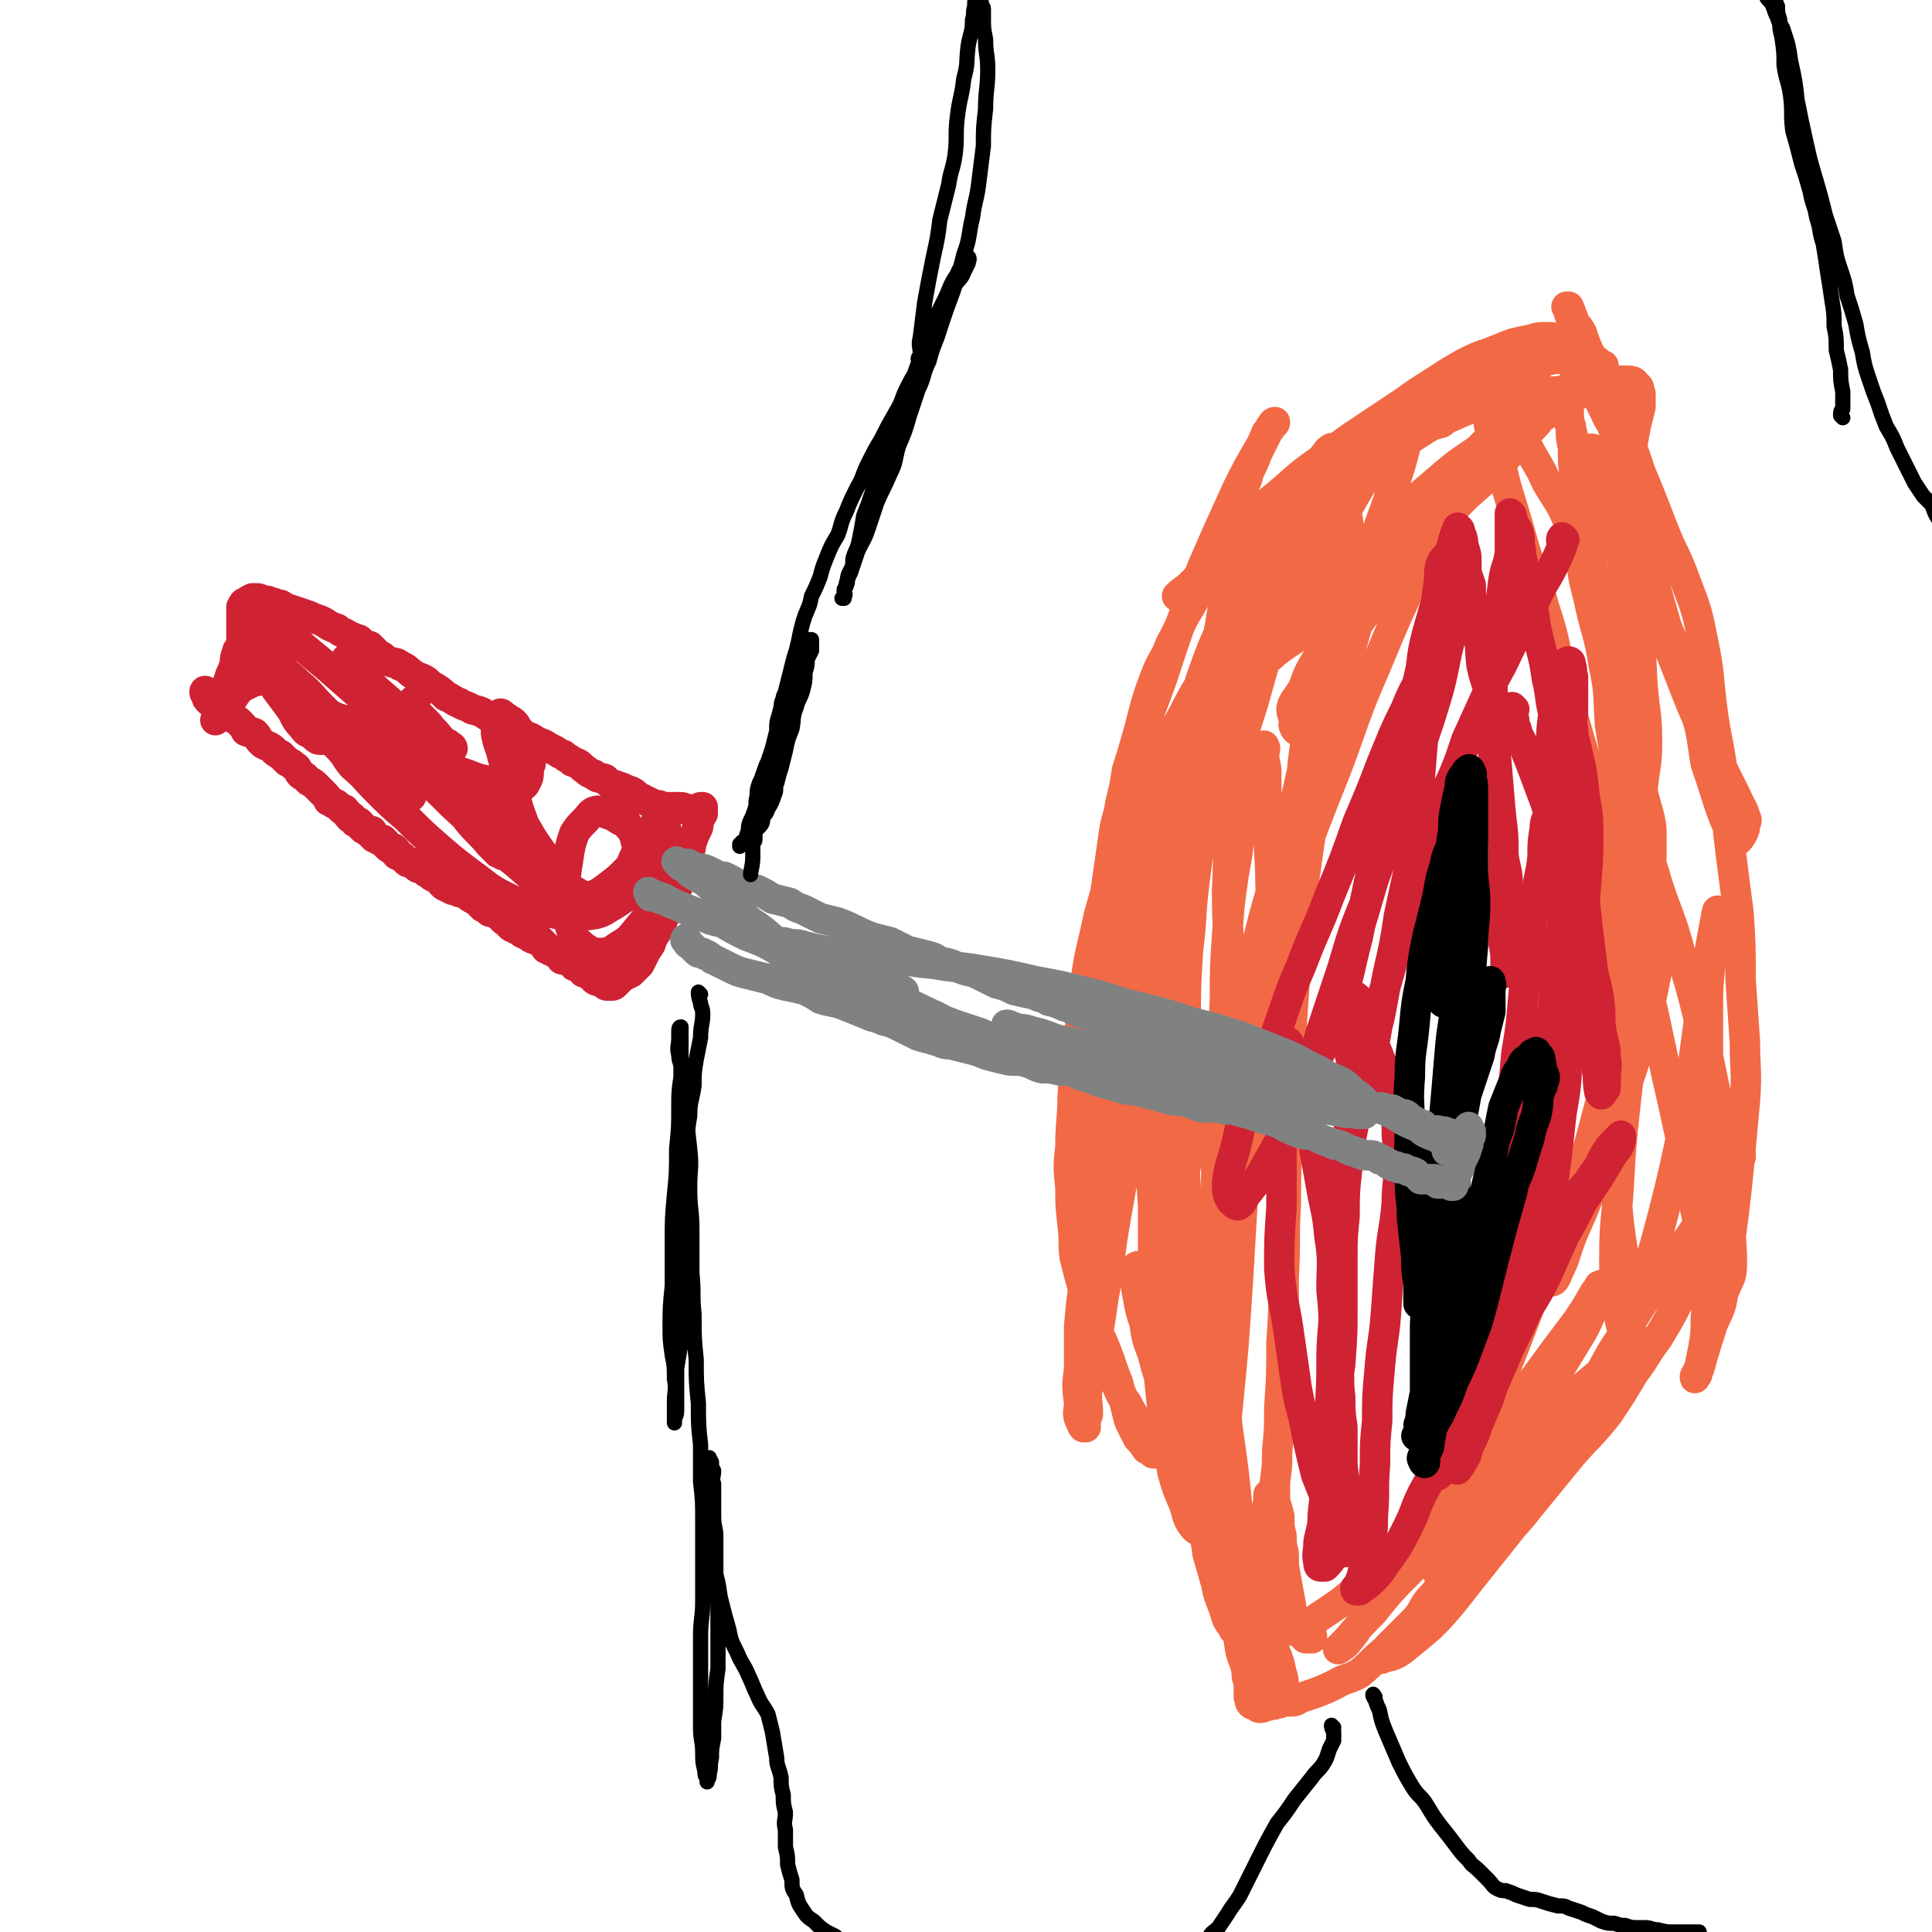
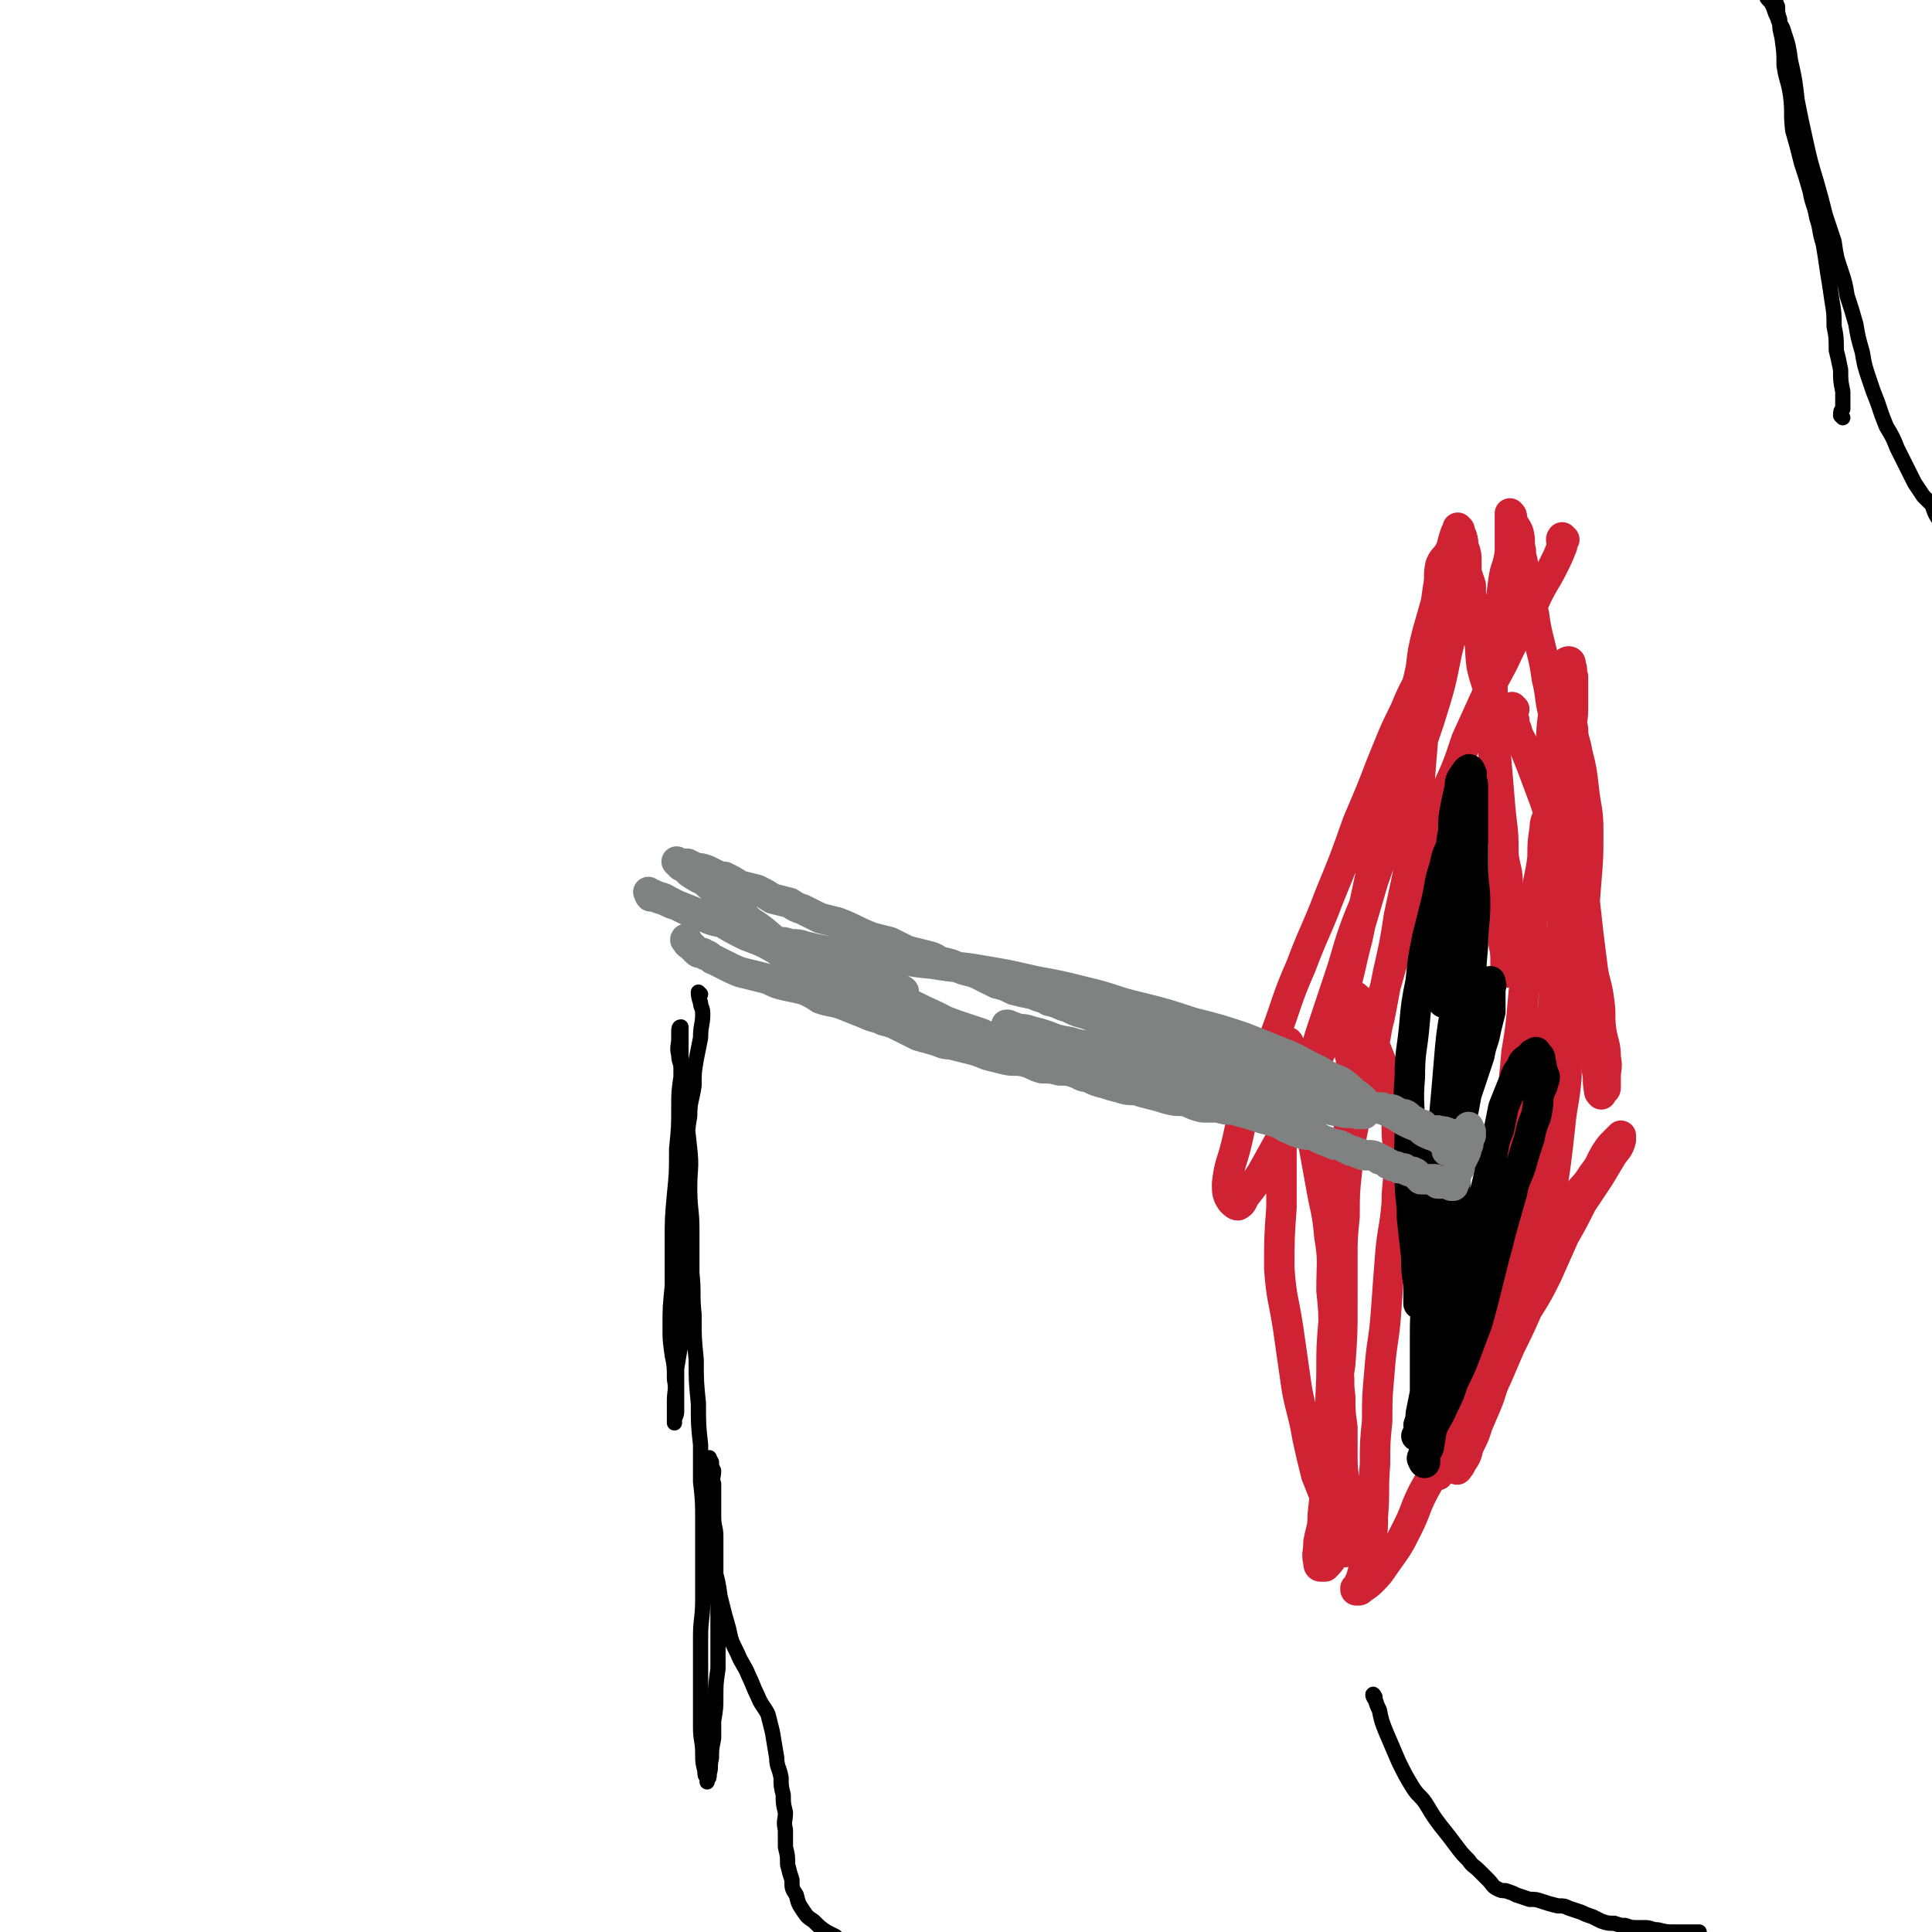
<svg xmlns="http://www.w3.org/2000/svg" viewBox="0 0 888 888" version="1.1">
  <g fill="none" stroke="#F26946" stroke-width="14" stroke-linecap="round" stroke-linejoin="round">
-     <path d="M604,217c0,0 -1,-1 -1,-1 -1,1 -1,2 -2,4 -3,2 -4,1 -7,3 -4,3 -4,3 -8,6 -4,4 -4,5 -9,9 -4,6 -5,5 -9,11 -6,7 -6,6 -11,14 -5,7 -5,7 -10,16 -5,8 -4,8 -9,17 -3,8 -4,7 -7,15 -3,8 -3,8 -5,15 -2,8 -2,8 -4,15 -2,7 -2,7 -4,13 -1,7 -1,7 -3,15 -1,7 -2,7 -3,14 -1,7 -1,7 -2,14 -1,7 -1,7 -2,14 -1,7 -2,7 -2,13 -1,5 -2,5 -2,10 0,3 0,3 1,6 0,2 0,3 1,4 1,0 1,0 2,-1 1,-1 1,-1 2,-3 2,-3 2,-3 3,-6 2,-5 2,-6 4,-11 3,-10 3,-10 7,-20 5,-13 5,-13 10,-26 5,-13 6,-13 11,-25 5,-13 5,-13 10,-26 4,-13 4,-13 9,-25 5,-12 6,-12 12,-24 5,-12 5,-12 10,-22 5,-9 5,-9 10,-18 3,-6 4,-6 8,-12 2,-4 2,-4 5,-8 2,-3 2,-2 4,-5 0,-1 1,-3 1,-3 0,0 -1,1 -1,2 -2,1 -2,1 -3,3 -1,2 -1,2 -2,4 -2,4 -2,3 -4,7 -2,4 -2,4 -4,8 -4,6 -5,5 -9,11 -5,9 -5,9 -9,17 -7,10 -7,10 -13,21 -6,11 -6,11 -12,23 -6,11 -7,11 -13,23 -6,11 -6,11 -11,22 -5,11 -5,11 -9,23 -5,11 -5,11 -8,22 -4,11 -4,11 -7,22 -2,10 -2,10 -4,20 -2,10 -2,10 -3,20 0,6 1,6 1,13 0,6 0,6 1,12 0,5 0,5 1,9 1,4 1,4 1,8 1,4 0,4 1,7 1,3 1,3 2,6 1,2 0,2 1,3 0,1 1,1 1,1 2,-3 2,-3 3,-7 2,-7 1,-7 2,-14 2,-11 2,-11 4,-21 3,-12 2,-12 5,-24 4,-15 4,-15 8,-29 5,-16 5,-16 10,-32 6,-16 6,-16 11,-33 5,-15 5,-15 11,-30 4,-14 5,-14 10,-27 5,-12 5,-12 10,-24 4,-11 4,-11 9,-21 4,-10 4,-10 8,-18 3,-7 3,-7 7,-13 2,-4 3,-4 5,-7 0,-1 -1,0 -1,0 -1,0 -1,0 -1,1 -2,3 -2,3 -4,6 -3,5 -3,5 -6,9 -5,7 -5,7 -9,14 -5,7 -6,7 -10,15 -6,10 -6,10 -12,20 -6,11 -7,11 -13,22 -6,11 -6,11 -11,23 -6,14 -6,14 -12,28 -5,14 -6,14 -10,27 -4,15 -4,15 -7,29 -3,15 -2,15 -5,31 -3,14 -3,14 -6,28 -2,13 -3,13 -4,27 -1,11 -1,11 -1,22 0,10 0,10 1,19 1,8 1,8 2,15 0,7 0,7 1,13 1,4 1,4 1,9 0,1 1,2 0,3 0,0 0,0 -1,0 0,0 1,-1 1,-1 0,-3 0,-3 0,-6 0,-7 0,-7 0,-13 0,-7 -1,-7 0,-14 0,-10 1,-10 2,-19 2,-12 2,-12 3,-24 2,-14 2,-14 4,-27 2,-16 2,-16 5,-31 2,-16 2,-16 6,-33 3,-17 3,-17 7,-34 4,-16 4,-16 9,-32 4,-15 4,-15 9,-31 5,-14 5,-14 11,-27 6,-13 6,-13 13,-26 6,-11 6,-11 13,-22 5,-9 6,-8 12,-16 4,-6 3,-6 8,-12 1,-1 1,-2 3,-3 0,0 1,0 1,0 0,2 -1,2 -1,4 -2,3 -2,3 -4,7 -3,5 -3,5 -5,11 -3,6 -3,6 -6,13 -3,9 -3,9 -7,18 -4,10 -4,10 -8,20 -5,13 -5,13 -10,25 -5,13 -6,13 -11,26 -6,16 -5,16 -11,32 -6,16 -6,16 -12,33 -6,17 -6,17 -11,34 -6,18 -6,18 -10,35 -4,17 -3,17 -6,34 -2,15 -2,15 -4,31 -3,15 -3,15 -5,30 -2,14 -2,14 -3,27 -2,12 -2,12 -3,24 0,10 0,10 0,19 -1,8 -1,8 0,16 0,4 -1,4 0,7 1,2 1,3 2,4 0,0 1,0 1,0 0,-1 -1,-1 0,-1 0,-2 0,-2 1,-5 0,-6 -1,-6 0,-13 2,-11 3,-10 4,-21 3,-15 2,-15 5,-29 2,-17 2,-17 5,-34 3,-17 3,-17 6,-34 4,-18 3,-18 7,-36 3,-18 3,-18 7,-37 4,-17 4,-17 8,-34 3,-17 4,-17 7,-34 4,-18 4,-18 7,-35 3,-15 3,-15 6,-31 2,-13 2,-13 5,-26 3,-11 3,-10 7,-21 2,-8 2,-7 5,-15 2,-6 2,-6 4,-12 1,-1 1,-1 1,-3 0,0 0,0 0,0 -1,1 -1,1 -2,3 -1,3 0,4 -1,7 -2,4 -2,4 -5,9 -2,4 -2,4 -4,8 -3,6 -4,6 -6,12 -4,10 -3,10 -7,20 -3,12 -3,12 -7,24 -5,14 -5,14 -10,29 -6,16 -6,15 -11,32 -5,16 -4,16 -8,34 -5,18 -5,18 -9,37 -3,19 -4,19 -7,37 -3,17 -3,17 -5,34 -2,16 -3,16 -3,31 -1,14 0,14 0,27 1,12 0,12 2,24 1,9 2,9 5,17 2,7 3,7 6,14 3,6 2,6 6,11 2,4 2,4 5,8 3,2 3,2 5,4 2,2 3,2 4,4 1,2 1,2 1,4 0,1 0,1 0,2 0,0 0,0 -1,1 -1,0 -1,0 -2,0 -1,-1 -1,-1 -3,-2 -2,-3 -2,-3 -4,-5 -2,-4 -2,-4 -4,-8 -1,-4 -1,-4 -2,-8 -1,-4 -2,-4 -3,-9 -2,-5 -2,-5 -4,-11 -3,-8 -3,-8 -7,-16 -3,-8 -3,-8 -5,-16 -2,-7 -2,-7 -4,-15 -1,-7 0,-7 -1,-15 -1,-9 -1,-9 -1,-17 -1,-10 -1,-10 0,-19 0,-12 1,-12 1,-23 1,-13 1,-13 3,-26 1,-14 1,-14 3,-27 2,-15 3,-15 6,-30 4,-14 4,-14 8,-28 4,-15 3,-15 7,-30 3,-14 2,-14 6,-28 5,-16 6,-16 11,-32 5,-15 5,-15 11,-30 5,-14 5,-13 11,-27 5,-11 5,-11 10,-22 4,-8 4,-8 8,-15 3,-5 3,-5 5,-10 2,-2 2,-2 3,-4 1,0 1,-1 1,-1 -1,0 -1,1 -2,2 -1,2 -1,2 -2,4 -2,4 -2,4 -4,8 -2,5 -2,5 -4,9 -1,5 -2,5 -3,9 -2,6 -2,6 -3,12 -2,8 -1,8 -3,16 -1,10 -1,10 -2,20 -2,12 -2,12 -4,24 -1,13 -1,13 -3,26 -3,13 -3,13 -5,26 -2,14 -2,14 -5,28 -2,14 -3,14 -5,28 -3,13 -3,13 -5,27 -3,16 -2,16 -4,32 -1,15 -2,15 -3,30 -1,15 -1,15 0,30 0,15 0,15 1,29 0,14 0,14 0,28 0,12 0,12 1,25 1,14 0,14 2,28 1,11 1,11 3,22 1,10 1,10 3,20 2,7 2,7 5,14 2,5 1,6 4,10 2,3 3,2 6,5 3,2 2,3 5,4 3,1 3,0 7,0 3,0 4,1 7,0 3,0 3,-1 5,-2 2,-2 3,-2 4,-4 2,-2 2,-3 3,-6 0,-3 0,-4 1,-7 0,-5 0,-5 0,-10 1,-7 1,-7 1,-14 1,-10 1,-10 1,-20 1,-15 1,-15 1,-30 1,-15 1,-15 1,-30 1,-17 0,-17 1,-34 0,-15 0,-15 1,-29 0,-15 0,-15 1,-29 0,-14 0,-14 1,-29 1,-14 1,-14 2,-29 2,-15 2,-15 3,-30 2,-14 2,-14 4,-28 2,-14 2,-14 5,-28 2,-15 2,-15 6,-29 5,-20 6,-20 11,-39 4,-17 4,-17 8,-34 3,-14 4,-13 7,-27 2,-9 2,-9 4,-18 1,-3 2,-2 2,-5 0,-2 0,-4 -1,-4 -1,0 -2,1 -4,2 -2,1 -2,1 -4,3 -2,2 -2,2 -4,4 -1,2 0,2 -1,4 -1,2 -1,2 -2,4 -1,1 -1,1 -1,2 -1,2 -1,2 -2,3 -1,2 -1,2 -2,4 -1,3 -1,3 -2,5 -2,3 -2,3 -4,6 -1,2 -1,3 -3,5 -2,3 -2,3 -5,6 -2,3 -3,3 -5,6 -4,5 -4,5 -7,10 -4,7 -5,7 -9,14 -5,11 -5,11 -10,22 -6,12 -6,12 -11,24 -5,14 -5,14 -9,28 -4,13 -4,13 -7,28 -2,15 -2,15 -4,30 -2,16 -1,16 -3,32 -1,16 -1,16 -1,33 -1,16 -1,16 -1,32 0,15 0,15 0,30 1,14 1,14 2,28 1,13 0,13 2,26 1,12 1,12 3,23 1,10 1,10 2,21 1,12 1,12 2,23 0,11 0,11 1,21 0,7 0,7 0,15 -1,5 -1,5 0,10 0,1 0,1 0,3 0,0 0,0 0,0 0,0 0,0 0,0 1,-3 1,-3 2,-7 1,-5 1,-5 2,-10 1,-8 1,-8 2,-16 1,-10 1,-10 2,-20 3,-30 3,-30 5,-61 1,-17 1,-17 2,-34 2,-18 2,-18 4,-36 2,-18 2,-18 4,-35 3,-20 4,-20 7,-39 3,-19 3,-19 5,-38 3,-18 3,-18 6,-37 2,-16 1,-16 4,-33 3,-14 4,-14 7,-28 2,-11 2,-12 4,-23 2,-10 3,-10 5,-19 2,-9 2,-9 2,-17 1,-7 1,-7 0,-13 0,-6 0,-6 -1,-11 0,-3 0,-3 -2,-6 -1,-1 -1,-1 -3,-2 -1,0 -2,1 -3,2 -3,2 -3,2 -5,5 -2,3 -2,3 -4,6 -2,6 -2,6 -4,11 -2,6 -2,6 -5,11 -5,9 -6,9 -10,18 -6,12 -6,12 -11,24 -7,14 -7,14 -13,29 -6,16 -6,16 -10,32 -5,16 -5,16 -8,32 -4,19 -3,19 -6,39 -2,18 -3,18 -4,36 -1,20 0,20 0,40 0,18 0,19 1,37 1,17 1,17 3,34 2,14 2,14 5,29 2,12 2,12 4,25 2,12 3,12 4,24 2,11 2,11 3,23 1,11 1,11 2,22 1,9 2,9 3,18 2,7 2,7 4,14 1,5 1,5 3,10 1,3 1,3 2,6 1,2 1,2 3,4 0,1 0,0 0,1 1,0 1,0 1,0 0,-1 -1,-1 -1,-2 -1,-3 0,-3 0,-6 0,-5 -1,-5 -1,-10 -1,-7 0,-7 -1,-14 -1,-10 -1,-10 -2,-19 -1,-13 -1,-13 -2,-26 -2,-16 -2,-16 -4,-32 -3,-15 -3,-15 -6,-29 -3,-15 -3,-15 -6,-30 -3,-14 -3,-14 -5,-28 -3,-16 -3,-16 -4,-33 -1,-16 -1,-16 -1,-32 1,-18 2,-18 4,-37 2,-17 1,-17 3,-34 2,-16 2,-16 5,-31 2,-15 2,-15 4,-29 2,-14 1,-14 3,-28 2,-13 2,-13 5,-26 3,-12 3,-12 8,-24 4,-10 4,-10 10,-20 5,-8 5,-8 11,-15 5,-7 5,-8 10,-14 6,-7 6,-7 12,-12 6,-6 6,-5 12,-10 4,-4 4,-4 9,-8 5,-3 5,-3 9,-5 3,-1 3,-1 7,-2 3,0 3,0 6,1 2,0 2,-1 4,0 2,0 1,0 3,1 1,0 1,-1 2,-1 1,0 1,0 1,0 0,0 -1,1 -2,0 -2,0 -1,-1 -3,-2 -1,0 -1,0 -2,0 -1,0 -1,-1 -2,-1 -1,0 -1,0 -2,0 -1,1 -1,1 -1,1 -1,1 -1,1 -3,2 -2,1 -2,1 -4,3 -2,1 -2,1 -4,2 -2,2 -2,1 -4,3 -2,1 -2,1 -3,2 -2,1 -2,1 -3,3 -2,2 -2,2 -4,3 -2,2 -2,2 -4,4 -3,2 -3,3 -6,5 -5,4 -5,4 -10,8 -5,4 -4,4 -9,9 -5,4 -5,4 -10,8 -5,4 -6,3 -11,7 -5,3 -5,3 -10,6 -4,3 -4,3 -8,6 -4,2 -4,3 -7,5 -3,3 -2,3 -5,5 -2,1 -2,0 -4,1 0,0 -1,0 -1,0 1,-1 2,-2 5,-4 2,-2 2,-2 5,-5 4,-4 4,-4 8,-7 3,-3 3,-3 7,-6 4,-4 4,-4 9,-7 5,-5 5,-5 10,-9 6,-4 6,-4 11,-8 6,-5 6,-5 12,-9 7,-4 7,-3 13,-7 6,-3 6,-3 12,-7 6,-4 6,-4 12,-8 6,-3 6,-3 13,-7 6,-3 6,-3 12,-6 6,-4 6,-4 13,-7 5,-2 5,-3 12,-5 5,-3 5,-3 12,-5 3,-1 3,-1 7,-2 3,0 3,0 5,-1 3,0 3,-1 5,0 2,0 2,0 4,0 2,1 2,1 4,1 1,1 1,1 2,1 1,1 1,1 2,2 0,0 1,0 1,0 0,1 -1,1 -1,1 0,0 0,0 1,1 0,0 0,0 0,1 0,0 0,0 0,1 0,0 0,0 1,1 1,1 1,1 2,1 0,1 0,1 0,1 0,1 0,1 -1,1 0,1 0,1 0,1 -1,0 -1,0 -2,1 -1,0 -1,0 -2,1 -1,0 -1,0 -3,0 -1,0 -1,0 -3,0 -4,0 -4,0 -8,0 -3,0 -3,1 -7,1 -4,1 -4,0 -8,1 -5,0 -5,0 -10,1 -6,1 -6,1 -12,3 -9,3 -9,3 -18,7 -10,4 -10,5 -20,11 -13,7 -13,7 -25,15 -12,8 -12,7 -24,16 -10,7 -9,8 -19,16 -9,6 -9,6 -18,13 -5,4 -5,3 -10,7 -2,2 -2,4 -3,5 -1,0 -1,-1 0,-2 1,-1 1,-1 2,-2 2,-2 2,-2 4,-3 2,-2 2,-2 4,-4 2,-3 1,-3 3,-6 1,-3 1,-3 3,-5 2,-4 2,-4 5,-7 4,-6 5,-5 10,-11 6,-5 6,-5 12,-10 9,-8 9,-8 19,-15 9,-7 9,-7 18,-13 9,-6 9,-6 18,-12 7,-5 7,-5 15,-10 6,-4 6,-4 13,-8 6,-3 6,-3 12,-5 5,-2 5,-2 10,-4 4,-1 4,-1 9,-2 3,-1 3,-1 7,-1 3,0 3,0 5,1 2,1 2,1 4,2 2,1 2,1 3,2 1,0 1,0 2,1 0,1 0,1 1,2 1,0 1,0 2,1 0,0 -1,0 -1,1 0,1 0,1 0,2 0,1 0,1 0,2 -1,0 0,0 0,0 -1,1 -1,1 -2,1 0,1 -1,0 -1,1 0,1 0,1 0,2 0,0 0,0 0,1 1,0 1,0 1,0 2,0 2,0 3,0 1,0 1,0 2,1 1,1 1,1 2,3 0,1 0,1 1,2 0,1 0,1 1,2 1,2 1,2 2,4 1,2 1,2 2,4 1,3 2,3 3,6 2,4 2,4 3,9 2,4 2,4 3,8 1,5 1,5 2,9 2,6 2,6 4,11 1,6 1,6 2,12 2,7 2,7 4,15 1,7 1,7 3,14 2,7 2,7 4,14 3,7 3,7 5,13 2,6 2,6 4,13 2,6 2,6 4,13 2,6 2,6 3,11 1,6 1,7 2,13 6,17 6,21 13,35 1,2 3,-1 4,-3 1,-2 1,-2 1,-4 1,-2 1,-2 0,-4 -1,-4 -2,-4 -4,-9 -2,-4 -2,-4 -4,-8 -2,-4 -2,-4 -4,-8 -3,-6 -3,-6 -6,-12 -5,-10 -5,-10 -9,-20 -5,-13 -5,-13 -10,-25 -5,-12 -6,-12 -10,-24 -4,-12 -3,-12 -5,-25 -2,-11 -2,-11 -4,-23 -2,-11 -2,-11 -4,-22 -2,-9 -2,-10 -4,-19 -3,-8 -3,-8 -6,-15 -3,-6 -3,-6 -5,-12 -2,-4 -3,-3 -4,-7 -1,-2 -1,-3 -2,-5 0,0 -1,0 -1,0 0,0 0,0 1,1 0,2 0,2 1,4 2,4 1,4 3,7 2,5 3,5 5,10 4,6 4,6 7,12 4,9 4,9 8,18 5,12 5,12 9,24 5,12 5,12 10,25 5,13 6,12 11,26 5,13 5,13 8,28 3,15 2,15 4,30 2,15 3,15 5,31 2,15 1,15 3,31 2,16 2,16 4,31 1,15 1,15 1,31 1,14 1,14 2,29 0,13 1,13 0,27 -4,44 -4,44 -10,88 -1,8 -2,8 -5,15 -2,7 -2,6 -4,13 -1,3 -1,4 -2,7 -1,2 -2,3 -2,4 0,1 0,0 1,-1 0,-1 0,-1 1,-3 1,-5 1,-5 2,-10 1,-6 1,-6 1,-13 1,-8 0,-8 0,-15 0,-11 1,-11 1,-22 0,-15 0,-15 0,-29 0,-14 0,-14 0,-28 0,-13 0,-13 0,-26 0,-11 0,-11 0,-23 0,-9 0,-9 1,-19 1,-7 1,-7 2,-15 1,-5 2,-14 1,-9 -13,67 -8,78 -28,151 -14,48 -16,48 -40,91 -23,39 -25,38 -53,74 -10,12 -11,12 -23,22 -4,3 -5,3 -10,4 0,1 0,0 0,0 0,-1 0,-1 0,-1 2,-2 2,-2 3,-4 3,-3 3,-3 5,-5 4,-4 4,-4 8,-8 4,-5 3,-6 7,-10 6,-7 7,-7 13,-13 8,-8 7,-9 15,-17 8,-9 8,-9 15,-19 8,-11 8,-11 15,-22 6,-10 6,-11 12,-21 7,-10 7,-10 13,-21 6,-9 6,-9 12,-19 6,-9 6,-9 12,-19 6,-7 6,-7 12,-15 4,-6 4,-7 8,-13 4,-6 3,-6 7,-11 2,-4 3,-4 5,-8 2,-2 2,-2 3,-4 0,-1 0,-2 0,-2 0,-1 0,0 -1,0 0,1 0,1 -1,1 -1,2 -1,2 -2,5 -1,3 -1,3 -2,6 -1,3 -1,3 -2,5 -1,4 0,4 -1,7 -1,4 -2,4 -3,9 -3,8 -3,8 -6,16 -4,8 -4,8 -9,16 -5,10 -5,10 -11,20 -6,8 -5,8 -11,16 -6,10 -6,10 -12,19 -8,10 -8,9 -16,18 -9,11 -9,11 -18,22 -8,10 -8,10 -17,19 -9,10 -9,10 -18,19 -9,8 -9,9 -18,17 -8,7 -8,7 -16,14 -6,5 -5,5 -11,10 -5,3 -6,2 -11,5 -4,2 -4,2 -9,4 -3,1 -3,1 -6,2 -3,1 -3,2 -5,2 -2,0 -2,0 -4,0 -2,1 -2,1 -3,1 -2,1 -2,0 -4,1 -2,0 -2,1 -4,1 -1,0 -1,-1 -2,-1 -1,-1 -1,0 -2,-1 -1,-1 0,-1 -1,-3 0,-1 0,-1 0,-3 0,-2 0,-2 0,-4 -1,-2 -1,-2 -1,-5 -1,-5 -2,-5 -3,-10 -1,-7 -1,-7 -3,-13 -2,-9 -1,-9 -3,-17 -2,-9 -2,-9 -5,-17 -2,-8 -2,-8 -5,-16 -3,-9 -3,-9 -6,-18 -3,-8 -4,-8 -6,-16 -4,-10 -3,-10 -7,-20 -2,-9 -3,-9 -5,-18 -3,-8 -3,-8 -4,-15 -2,-6 -2,-6 -3,-12 -1,-5 -1,-5 -1,-9 0,-2 -1,-2 0,-4 0,-1 1,-1 1,-1 0,0 -1,0 0,1 0,1 0,1 1,2 2,4 2,4 3,8 3,6 2,6 5,11 4,9 5,9 8,18 5,12 5,12 9,24 4,14 3,15 7,29 4,13 3,13 8,27 4,12 4,12 9,23 3,10 4,10 7,20 3,7 3,7 6,14 2,5 2,5 3,10 1,3 1,3 1,6 0,1 0,1 -1,2 0,0 0,1 0,0 -1,0 -1,0 -1,-1 -1,-2 -1,-2 -2,-5 -3,-8 -3,-8 -5,-16 -4,-14 -4,-14 -6,-27 -4,-16 -3,-16 -6,-32 -2,-20 -2,-20 -5,-41 -1,-19 -1,-19 -3,-38 -1,-21 -1,-21 -2,-43 0,-20 0,-20 0,-41 1,-18 1,-18 2,-37 0,-18 1,-18 2,-36 0,-15 0,-15 1,-30 1,-14 1,-14 3,-28 2,-11 2,-11 3,-22 2,-9 2,-9 4,-18 1,-6 2,-5 4,-11 1,-3 1,-3 2,-6 1,-1 1,-3 1,-2 1,1 0,2 0,4 0,4 1,4 1,8 0,5 0,5 0,11 1,9 1,9 1,19 1,16 1,16 1,33 0,18 0,18 -1,36 -1,19 -2,19 -4,38 -1,17 -1,17 -4,34 -2,14 -2,14 -5,28 -2,10 -2,10 -4,20 -1,4 -1,4 -1,8 0,2 0,2 0,3 0,0 0,0 1,-1 0,-4 0,-4 1,-8 0,-9 0,-9 1,-19 0,-16 1,-16 1,-33 0,-17 -1,-17 -2,-34 -1,-20 -1,-20 -1,-40 -1,-20 -2,-20 -2,-41 1,-21 0,-21 2,-41 3,-23 3,-23 10,-45 7,-25 7,-26 18,-49 10,-20 12,-19 24,-38 8,-14 8,-14 17,-28 4,-6 4,-6 9,-12 2,-2 3,-4 5,-3 1,0 1,2 0,4 0,4 -1,4 -3,8 -2,8 -2,8 -5,17 -4,11 -4,11 -8,22 -6,16 -6,16 -11,32 -5,17 -6,17 -11,34 -5,16 -5,16 -10,33 -4,18 -4,18 -8,36 -6,21 -6,21 -12,42 -5,20 -5,20 -11,39 -6,19 -7,18 -13,36 -3,12 -3,12 -6,24 -3,8 -3,8 -6,15 0,2 0,2 -1,3 0,0 0,0 0,0 2,-5 2,-6 4,-11 5,-12 6,-12 11,-24 9,-25 8,-25 17,-50 9,-25 10,-25 19,-49 9,-25 9,-25 19,-50 9,-24 8,-24 18,-47 10,-24 10,-24 21,-47 9,-17 9,-16 18,-33 7,-13 6,-13 13,-25 4,-7 5,-7 9,-14 3,-4 2,-5 6,-9 2,-2 3,-2 5,-2 2,-1 2,0 4,1 1,1 1,1 2,3 0,1 1,1 1,3 0,2 0,2 0,3 0,2 0,2 0,3 0,1 -1,0 -1,1 -1,0 -1,0 -2,1 -1,1 -1,2 -2,3 -3,3 -3,3 -6,7 -5,5 -5,5 -10,11 -8,8 -8,8 -16,15 -9,9 -8,9 -18,18 -10,9 -10,9 -21,18 -11,8 -10,9 -22,17 -10,7 -10,7 -20,14 -8,5 -7,6 -15,11 -3,2 -4,2 -8,2 0,0 -2,-1 -1,-1 2,-3 3,-3 6,-6 4,-4 4,-4 9,-9 6,-6 6,-6 12,-12 8,-7 8,-7 16,-15 10,-9 9,-10 19,-18 9,-9 9,-9 19,-17 7,-6 7,-6 14,-12 6,-5 6,-5 12,-9 4,-3 5,-3 9,-6 2,-2 2,-3 4,-5 2,-2 2,-2 4,-4 1,-2 1,-2 2,-3 1,-1 1,-1 2,-2 1,-1 1,-1 1,-2 1,0 1,-1 1,-1 -1,1 -1,2 -2,3 -3,2 -3,2 -5,4 -4,4 -3,5 -8,9 -4,4 -4,4 -8,8 -6,5 -6,5 -10,10 -7,7 -7,7 -14,15 -7,9 -7,9 -14,19 -7,9 -7,9 -13,19 -6,9 -6,8 -12,17 -4,8 -5,8 -9,15 -3,5 -3,6 -5,11 -2,4 -3,4 -5,8 -1,3 0,4 1,7 0,2 -1,2 0,3 0,1 1,2 2,2 0,-1 0,-1 0,-2 0,0 0,0 1,0 2,-4 2,-4 4,-8 3,-5 2,-6 5,-11 4,-7 5,-6 9,-13 5,-7 4,-7 8,-15 5,-7 5,-7 10,-14 5,-8 5,-7 10,-15 5,-6 5,-6 11,-13 5,-7 5,-7 10,-14 6,-7 6,-7 12,-13 7,-7 7,-7 15,-14 7,-6 7,-6 15,-12 8,-5 8,-5 17,-10 7,-3 7,-3 14,-6 5,-1 5,-1 9,-1 3,0 4,0 5,2 2,1 1,2 2,4 0,3 0,3 0,6 -1,4 -1,4 -2,8 -1,5 -1,5 -2,11 -1,7 0,7 -1,15 0,8 -1,8 -1,17 0,8 0,9 1,17 0,9 0,9 1,17 0,9 1,9 1,18 0,9 0,9 0,19 -1,9 -1,9 -1,17 -1,10 -2,10 -3,20 -1,9 -1,9 -2,18 -1,8 -2,8 -3,16 -1,7 -1,7 -1,13 -1,6 -1,6 0,11 0,3 0,3 1,6 0,1 0,1 1,1 0,0 0,0 0,0 0,-1 0,0 0,-1 0,-5 1,-5 0,-10 -1,-7 -1,-7 -3,-13 -3,-11 -3,-11 -6,-21 -4,-13 -4,-13 -8,-26 -4,-14 -4,-14 -8,-29 -4,-15 -3,-16 -8,-31 -4,-14 -5,-14 -9,-27 -4,-14 -4,-14 -8,-27 -3,-10 -2,-10 -5,-19 -2,-7 -3,-7 -4,-14 -2,-5 -2,-5 -2,-10 0,-2 -1,-3 0,-5 1,-1 2,-1 3,-1 2,1 1,2 3,4 2,2 3,2 5,4 2,4 1,5 3,9 3,5 3,5 6,11 4,8 5,8 9,17 6,10 7,10 11,21 5,13 5,13 9,27 4,14 4,14 7,28 3,14 3,14 5,28 2,12 2,12 3,24 2,10 2,10 4,20 1,8 1,8 3,16 1,5 1,5 2,10 0,2 0,3 1,4 0,0 1,0 2,-1 1,-3 1,-3 1,-6 0,-6 0,-6 0,-12 -1,-8 -2,-8 -4,-17 -1,-10 -1,-10 -3,-20 -2,-13 -3,-13 -6,-26 -3,-14 -3,-14 -6,-27 -3,-13 -4,-13 -7,-26 -3,-12 -3,-12 -5,-25 -2,-9 -2,-9 -4,-20 -1,-7 -1,-7 -1,-14 -1,-5 -1,-5 -1,-10 -1,-2 -1,-2 -1,-5 0,-1 0,-3 0,-3 0,0 0,2 0,4 1,5 1,5 2,9 2,6 1,6 3,11 3,6 4,6 7,11 4,8 4,8 7,17 4,11 4,11 7,23 3,13 3,13 5,26 3,13 2,13 3,27 1,12 2,12 2,25 0,11 -1,11 -2,21 0,10 0,10 0,20 0,8 -1,8 -1,15 0,5 0,5 0,10 0,2 0,2 0,4 0,0 0,0 0,0 0,0 0,0 0,-1 -1,-4 -1,-4 -2,-7 -1,-9 -1,-9 -3,-17 -2,-12 -2,-12 -4,-25 -2,-14 -3,-14 -5,-28 -1,-14 0,-14 -3,-28 -2,-13 -3,-13 -6,-26 -2,-10 -3,-10 -4,-20 -2,-8 -2,-8 -3,-17 0,-8 0,-8 0,-16 1,-6 1,-6 2,-12 1,-3 1,-4 3,-7 2,-1 3,-1 4,0 3,1 3,2 5,4 2,5 1,6 2,11 1,6 1,6 3,13 2,12 2,12 3,24 2,15 3,15 4,29 1,17 1,17 1,33 0,20 -1,20 -2,39 -1,19 0,19 -1,37 -1,17 -1,17 -2,33 -1,15 0,15 -2,31 -2,16 -2,16 -5,33 -4,15 -4,15 -8,30 -4,14 -4,14 -8,28 -3,10 -3,10 -6,20 -2,6 -2,6 -3,12 -1,3 -2,5 -1,5 1,0 2,-1 3,-4 3,-6 3,-7 5,-13 4,-11 5,-11 9,-22 6,-17 6,-17 12,-34 5,-17 6,-17 11,-34 5,-14 4,-14 7,-28 2,-11 3,-11 4,-22 0,-7 0,-7 -1,-14 -1,-4 -1,-5 -3,-9 -1,-1 -1,-2 -3,-2 -1,0 -1,1 -1,2 0,3 1,4 1,7 0,6 1,6 0,12 0,8 -1,8 -2,16 -2,15 -2,15 -3,30 -3,17 -3,17 -5,34 -2,19 -2,19 -3,37 -1,16 -2,16 -2,33 0,10 0,10 2,20 0,6 0,6 1,11 1,1 2,1 2,1 1,-2 2,-2 2,-4 1,-5 1,-6 0,-11 -1,-10 -2,-10 -3,-19 -2,-13 -2,-13 -3,-25 -2,-17 -1,-17 -2,-34 -1,-22 0,-22 -1,-43 -1,-22 -2,-22 -2,-44 0,-23 1,-23 3,-47 1,-21 2,-21 5,-43 2,-16 1,-16 4,-32 2,-8 3,-7 4,-15 1,-4 2,-6 1,-9 0,0 -2,1 -2,2 -2,3 -1,3 -2,7 -1,5 -1,5 -1,11 0,6 0,6 0,12 0,8 -1,8 0,15 0,12 0,12 1,24 1,12 1,12 3,24 3,14 4,14 8,28 5,15 6,15 10,30 5,16 5,16 9,32 4,16 4,16 7,31 3,14 3,14 5,28 2,14 1,14 2,28 0,13 1,13 1,25 0,6 -1,6 -3,11 -1,2 -1,4 -3,4 -1,0 -1,-2 -2,-4 -2,-5 -2,-5 -4,-10 -2,-9 -1,-9 -3,-18 -2,-9 -2,-9 -4,-18 -3,-13 -2,-13 -5,-25 -3,-14 -3,-14 -6,-27 -3,-14 -3,-14 -6,-28 -3,-13 -3,-13 -6,-26 -2,-10 -3,-10 -4,-20 -1,-8 -1,-8 -1,-16 0,-6 -1,-6 0,-13 0,-3 1,-4 2,-7 1,-2 1,-4 2,-4 2,1 3,3 4,5 1,4 1,4 1,8 1,6 1,6 0,12 0,8 -1,8 -2,15 -1,12 -1,12 -3,24 -2,17 -2,17 -6,32 -4,17 -4,17 -10,34 -8,23 -8,23 -16,46 -8,21 -9,21 -17,42 -8,21 -8,21 -16,41 -7,18 -7,18 -13,36 -5,13 -5,13 -9,26 -3,8 -2,8 -4,16 -1,3 -2,6 -1,6 1,1 3,-2 5,-4 2,-4 2,-5 4,-9 5,-10 6,-10 11,-20 6,-12 6,-12 13,-24 7,-13 8,-13 16,-26 7,-11 7,-11 13,-21 5,-8 5,-8 9,-17 3,-4 3,-4 5,-9 0,-1 0,-2 0,-2 -1,-1 -1,0 -2,0 -1,2 -1,2 -2,3 -4,7 -4,7 -8,13 -6,8 -6,8 -12,16 -10,14 -10,13 -19,27 -10,15 -10,15 -20,29 -10,15 -10,15 -20,29 -8,11 -8,11 -16,21 -6,8 -6,8 -12,16 -3,5 -3,5 -7,10 -2,2 -4,3 -4,3 0,0 2,-2 4,-4 6,-7 6,-7 12,-13 8,-10 8,-10 17,-19 10,-11 11,-10 22,-20 10,-9 10,-9 20,-18 9,-8 9,-9 18,-18 9,-9 9,-9 17,-18 7,-9 7,-9 13,-18 5,-5 4,-6 9,-12 2,-2 3,-3 4,-4 0,0 -1,1 -2,2 -2,1 -1,2 -3,4 -4,4 -3,4 -7,8 -6,5 -6,5 -12,10 -9,8 -9,8 -18,16 -10,9 -10,9 -20,18 -11,10 -11,10 -22,20 -11,10 -11,10 -22,19 -10,9 -10,10 -20,18 -8,7 -8,7 -17,13 -6,4 -7,5 -13,7 -4,1 -4,0 -7,-2 -3,-1 -3,-1 -5,-3 -2,-3 -2,-3 -3,-7 -1,-4 -1,-4 0,-9 0,-4 0,-4 0,-8 0,-4 1,-4 1,-8 1,-4 1,-4 1,-7 0,-4 0,-4 0,-8 1,-3 0,-4 1,-7 0,-1 0,-1 0,-3 1,0 1,-1 1,-1 1,0 0,1 1,2 0,1 0,1 1,2 1,3 1,3 2,7 0,5 0,5 1,9 0,4 0,4 1,8 0,6 0,6 1,11 1,6 1,6 2,11 1,5 0,5 1,9 1,3 2,3 4,6 1,1 1,1 2,2 1,0 1,0 2,0 1,0 1,0 1,0 0,0 0,0 0,0 0,0 0,-1 0,-1 " />
-   </g>
+     </g>
  <g fill="none" stroke="#CF2233" stroke-width="14" stroke-linecap="round" stroke-linejoin="round">
    <path d="M719,248c0,0 -1,-1 -1,-1 -1,1 0,2 0,4 -2,5 -2,5 -4,9 -4,8 -5,8 -9,17 -6,11 -6,11 -12,23 -4,9 -5,9 -9,18 -5,11 -5,11 -10,22 -4,12 -4,12 -9,23 -4,12 -4,12 -8,25 -4,12 -4,12 -8,23 -4,12 -4,12 -7,25 -3,9 -3,10 -6,20 -2,7 -2,7 -4,15 -2,5 -2,5 -3,10 0,1 0,2 0,3 0,0 0,0 1,-1 0,-1 0,-1 1,-2 2,-6 1,-6 3,-13 2,-10 2,-11 4,-21 3,-13 3,-13 5,-26 3,-14 3,-14 6,-28 2,-14 1,-14 3,-28 1,-13 1,-13 2,-25 1,-10 0,-10 1,-21 1,-9 1,-9 2,-18 1,-9 1,-9 2,-17 1,-7 1,-7 2,-14 1,-5 0,-5 1,-10 1,-3 2,-3 4,-6 1,-2 1,-3 3,-4 1,0 1,1 2,2 1,2 1,2 1,4 0,4 0,4 -1,9 0,6 0,6 -1,11 -2,12 -2,12 -5,24 -3,15 -3,15 -8,31 -7,21 -7,20 -14,41 -7,19 -7,19 -14,39 -7,17 -7,17 -12,34 -5,15 -5,15 -10,30 -3,10 -3,10 -6,20 -2,7 -2,6 -4,13 0,1 0,2 0,3 0,0 0,1 0,1 0,-2 0,-2 1,-3 2,-7 2,-7 4,-14 4,-12 4,-12 8,-24 5,-18 6,-18 12,-35 5,-17 5,-17 10,-34 5,-14 5,-14 8,-29 3,-13 3,-13 5,-26 3,-11 3,-11 5,-21 2,-9 1,-9 3,-18 1,-9 1,-9 3,-17 2,-7 2,-7 4,-14 2,-5 2,-6 4,-11 2,-2 2,-2 4,-4 2,-1 2,-2 4,-1 1,0 1,1 1,3 0,2 1,2 0,4 -1,4 -1,4 -3,7 -1,4 -1,4 -3,8 -2,5 -3,5 -5,10 -3,6 -3,7 -7,14 -4,9 -5,9 -9,19 -6,12 -6,13 -11,25 -5,13 -5,13 -11,27 -6,17 -6,17 -13,34 -6,16 -7,16 -13,32 -7,16 -6,16 -12,32 -6,14 -7,14 -12,28 -4,11 -3,11 -6,23 -2,8 -3,8 -4,17 0,4 0,5 2,8 1,1 2,2 3,2 2,-1 2,-2 3,-4 4,-5 4,-5 8,-11 5,-9 5,-9 10,-18 7,-14 7,-14 13,-29 7,-16 8,-15 13,-31 5,-15 4,-15 8,-30 3,-15 3,-15 6,-29 4,-16 4,-16 8,-31 3,-15 3,-15 6,-30 4,-15 4,-15 8,-29 3,-14 3,-14 6,-27 3,-11 3,-11 6,-22 1,-6 1,-6 3,-11 1,-4 1,-4 2,-7 1,-1 1,-1 1,-2 0,0 0,-1 0,0 0,0 1,0 1,1 0,2 1,2 1,3 1,3 0,3 1,5 1,3 1,3 1,6 0,2 0,2 0,5 1,3 1,3 2,6 0,5 0,5 1,9 1,7 1,7 2,13 2,7 1,7 2,15 2,9 3,8 4,17 2,9 1,9 2,18 1,12 1,12 2,24 1,12 1,12 2,24 0,13 0,13 0,25 0,9 0,9 0,19 1,5 1,5 1,10 0,2 0,2 0,4 0,0 1,0 1,0 0,0 0,0 0,-1 0,-3 1,-3 1,-6 0,-8 0,-8 0,-16 0,-9 0,-9 -1,-17 0,-7 -1,-7 -2,-14 0,-9 0,-9 -1,-17 -1,-10 -1,-10 -2,-19 -1,-9 -2,-9 -2,-19 -1,-10 0,-10 0,-20 0,-9 -1,-10 0,-19 1,-9 2,-8 3,-17 1,-7 1,-7 2,-15 1,-7 2,-6 3,-13 0,-4 0,-4 0,-9 0,-3 0,-3 0,-5 0,-2 0,-2 0,-3 0,0 0,-1 0,-1 1,1 1,1 1,3 1,3 2,3 3,6 1,4 0,4 1,8 0,4 1,4 1,7 1,5 0,5 1,9 1,7 2,7 4,13 1,7 1,7 3,15 2,8 2,8 3,15 2,8 1,8 3,16 1,8 0,8 2,16 1,7 2,7 4,14 1,9 1,9 3,17 1,9 1,9 2,18 2,9 2,9 3,18 1,9 1,9 2,18 1,8 1,8 2,16 1,7 2,7 3,15 1,7 0,7 1,14 1,6 2,6 2,12 1,5 0,5 0,9 0,3 0,3 0,5 0,1 -1,1 -2,2 0,1 0,1 0,1 -1,-1 -1,-1 -1,-2 -1,-5 0,-5 -1,-9 -1,-8 -2,-8 -3,-16 -1,-8 -1,-8 -2,-17 -2,-8 -2,-8 -4,-17 -2,-9 -1,-9 -3,-18 -2,-10 -3,-10 -4,-21 -2,-11 -2,-11 -3,-22 0,-9 0,-9 -1,-19 0,-9 -1,-9 -1,-18 0,-8 0,-8 1,-16 1,-6 1,-6 2,-12 1,-5 1,-5 3,-9 0,-2 1,-3 2,-3 1,0 1,1 1,2 1,2 0,2 1,5 0,3 0,3 0,7 0,4 0,4 0,8 0,5 -1,5 0,9 0,5 1,5 2,11 2,8 2,8 3,17 1,9 2,9 2,19 0,12 0,12 -1,24 -1,13 -1,13 -2,27 -2,14 -2,14 -4,28 -2,13 -2,13 -5,27 -2,12 -2,12 -4,23 -1,11 -1,11 -4,21 -2,11 -2,11 -4,22 -3,11 -3,11 -5,22 -3,11 -3,11 -5,21 -3,10 -3,10 -5,20 -3,10 -3,10 -6,20 -2,7 -2,7 -5,15 -2,7 -2,7 -5,13 -1,4 -1,4 -3,7 -1,2 -1,2 -2,3 0,1 -1,0 -1,0 0,0 0,0 1,-1 1,-2 1,-2 2,-4 2,-5 2,-5 5,-10 3,-7 3,-7 6,-14 3,-7 2,-7 5,-13 3,-7 3,-7 6,-14 4,-8 4,-8 8,-17 5,-8 5,-8 9,-16 4,-9 4,-9 8,-18 4,-7 4,-7 8,-15 4,-6 4,-6 8,-12 3,-5 3,-5 6,-10 2,-3 3,-3 4,-7 0,0 0,0 0,-1 -1,0 0,-1 0,-1 -1,1 -2,2 -3,3 -2,2 -2,2 -4,5 -3,5 -2,5 -6,10 -3,5 -4,5 -7,9 -4,6 -4,6 -8,12 -5,7 -5,7 -10,15 -6,9 -6,9 -11,19 -5,9 -5,10 -9,19 -5,9 -5,9 -9,18 -4,9 -4,9 -7,18 -4,9 -4,10 -8,18 -4,9 -4,9 -9,18 -4,8 -3,8 -7,16 -4,8 -4,8 -9,15 -3,4 -3,5 -7,9 -2,2 -2,2 -5,4 -1,1 -1,1 -2,1 -1,0 -1,0 -1,-1 0,0 0,0 1,-1 2,-4 2,-5 3,-9 2,-6 2,-6 3,-12 1,-5 1,-5 1,-11 1,-12 0,-12 1,-24 0,-10 0,-10 1,-20 0,-11 0,-11 1,-22 1,-14 2,-14 3,-27 1,-14 1,-14 2,-27 1,-12 2,-12 3,-24 0,-9 1,-9 1,-19 0,-8 -1,-8 -1,-15 0,-6 0,-6 -1,-12 -1,-5 -2,-5 -4,-10 -1,-6 -1,-6 -3,-11 -2,-5 -2,-5 -4,-10 -1,-4 -1,-4 -3,-9 -1,-3 0,-3 -2,-6 0,-2 -1,-2 -2,-3 -1,0 -1,0 -2,0 -1,1 -1,2 -2,4 0,2 0,2 0,4 0,3 0,3 0,7 0,3 0,3 0,6 1,4 1,4 2,8 0,5 1,5 1,10 -1,9 -1,9 -2,18 0,10 0,10 -1,21 -1,12 -1,12 -2,24 -1,12 -1,12 -2,24 -1,12 -1,12 -2,23 -1,12 -1,12 -1,23 0,11 -1,11 0,22 0,10 0,10 1,20 1,8 0,8 1,16 1,6 1,6 2,12 0,5 0,5 1,9 0,2 1,3 1,4 0,1 0,0 0,-1 -1,0 -1,1 -1,1 -1,-2 -1,-2 -1,-4 -2,-4 -1,-4 -2,-8 -3,-7 -3,-6 -5,-13 -2,-5 -2,-5 -4,-10 -2,-8 -2,-8 -4,-17 -2,-12 -3,-12 -5,-23 -2,-14 -2,-14 -4,-28 -2,-13 -3,-13 -4,-27 0,-14 0,-14 1,-28 0,-13 0,-13 0,-26 0,-11 0,-11 0,-22 1,-8 1,-8 2,-15 0,-5 0,-5 1,-10 0,-1 -1,-1 0,-2 0,-1 0,-1 0,-1 1,1 0,1 0,2 0,2 1,2 1,4 1,5 1,5 3,10 1,6 2,6 3,11 2,8 2,8 4,16 2,11 2,11 4,22 2,12 3,12 4,24 2,12 1,12 1,25 1,10 1,10 1,19 1,9 2,8 2,17 1,6 0,6 1,13 0,7 0,7 1,14 0,7 0,7 0,14 0,8 1,8 1,15 0,6 0,6 0,12 -1,6 0,6 -1,12 -1,4 -2,3 -4,6 -2,3 -2,3 -4,5 -1,0 -1,0 -2,0 -1,0 -1,-1 -1,-2 -1,-4 0,-4 0,-9 1,-6 2,-6 2,-13 1,-9 1,-9 2,-18 1,-13 1,-13 3,-25 1,-13 1,-13 3,-26 1,-14 1,-14 1,-27 0,-11 0,-11 0,-21 0,-10 0,-10 1,-20 0,-10 0,-11 1,-20 1,-11 1,-11 3,-21 2,-12 3,-12 6,-24 " />
    <path d="M696,326c-1,0 -1,-1 -1,-1 -1,0 0,1 0,1 0,2 0,3 1,5 0,2 0,2 1,4 1,4 1,3 3,7 2,5 2,5 4,10 3,8 3,8 6,16 3,9 3,9 5,19 3,9 3,9 5,20 1,10 0,10 0,21 1,11 2,11 2,21 0,12 -1,12 -1,24 -1,11 -1,11 -1,22 -1,12 -2,12 -3,23 -1,9 -1,9 -2,17 -1,7 -1,7 -2,14 0,5 0,5 -2,9 0,2 -1,2 -2,2 0,1 -1,0 -1,0 0,0 0,0 0,0 -1,-2 -1,-2 -1,-3 0,-5 0,-5 0,-9 0,-7 0,-7 1,-14 0,-5 0,-5 0,-11 0,-10 0,-10 1,-20 1,-13 2,-13 3,-26 2,-14 2,-14 3,-29 2,-14 2,-14 4,-29 1,-11 2,-11 3,-22 1,-9 1,-9 2,-18 0,-5 1,-5 1,-10 -1,-4 -1,-4 -2,-8 -1,-2 0,-3 -1,-4 -1,0 -2,1 -4,2 -2,2 -3,2 -4,4 -2,5 -1,5 -2,10 -1,4 -2,4 -2,8 -1,6 -1,7 -1,13 -1,9 -2,9 -3,19 -2,11 -2,11 -3,23 -1,12 -2,12 -3,24 -1,12 -1,12 -3,24 -1,12 -1,12 -3,24 -2,13 -2,13 -4,26 -2,11 -2,11 -5,22 -2,11 -2,11 -5,22 -2,9 -2,9 -5,19 -2,9 -2,9 -4,18 -2,7 -2,7 -4,14 -1,7 -1,7 -2,13 -1,4 -1,4 -2,7 -1,2 -1,2 -2,4 0,1 -1,2 -1,3 0,0 0,-1 1,-1 0,-2 0,-2 0,-3 1,-3 1,-3 2,-6 2,-6 2,-6 4,-12 1,-5 1,-5 3,-10 3,-8 3,-8 6,-15 3,-7 4,-7 7,-14 2,-6 2,-6 5,-12 2,-5 2,-5 3,-11 2,-5 2,-5 4,-10 0,-2 0,-2 1,-4 1,-2 1,-2 3,-4 0,0 0,-1 0,0 0,0 0,0 0,0 0,2 0,2 0,3 0,3 0,3 0,5 0,5 0,5 0,9 -1,5 -1,5 -2,9 -1,8 -1,9 -3,17 -2,9 -2,9 -5,18 -3,9 -2,10 -6,19 -2,8 -3,7 -6,15 -4,6 -3,6 -7,13 -2,4 -3,4 -5,8 -2,2 -2,2 -4,5 0,1 0,1 0,3 -1,0 0,0 0,0 -1,0 -1,0 -1,-1 -1,-1 0,-1 0,-3 0,-2 0,-2 0,-4 1,-2 1,-3 2,-5 0,-1 0,-1 0,-1 " />
  </g>
  <g fill="none" stroke="#000000" stroke-width="14" stroke-linecap="round" stroke-linejoin="round">
    <path d="M664,461c0,0 -1,0 -1,-1 0,0 -1,0 -1,-1 0,-3 -1,-3 -1,-6 0,-5 -1,-5 0,-10 1,-7 1,-7 3,-13 1,-6 1,-6 2,-11 0,-7 0,-7 0,-14 1,-6 0,-6 1,-12 0,-6 0,-6 1,-11 0,-6 0,-6 1,-11 1,-5 1,-5 2,-9 0,-3 0,-3 2,-6 1,-1 1,-2 2,-2 0,-1 1,0 1,1 1,1 0,1 0,2 1,3 1,3 1,5 0,6 0,6 0,11 0,9 0,9 0,18 -1,10 -1,10 -2,21 -2,13 -1,13 -3,26 -2,13 -2,13 -3,26 -2,12 -2,12 -3,24 -1,12 -1,12 -2,23 -2,10 -2,10 -4,21 -1,9 -1,9 -2,19 -1,8 -2,8 -3,16 -1,7 -1,7 -1,14 -1,6 -1,6 -1,12 -1,2 -1,2 -1,3 0,2 0,3 0,3 0,1 0,-1 0,-2 0,-3 0,-3 0,-7 -1,-6 -1,-6 -1,-12 -1,-9 -1,-9 -2,-18 0,-9 -1,-9 -1,-18 -1,-11 0,-11 0,-23 0,-12 -1,-12 0,-24 0,-12 1,-12 2,-23 1,-11 1,-11 3,-21 1,-10 1,-10 3,-20 2,-8 2,-8 4,-16 2,-8 1,-8 4,-17 1,-6 2,-6 4,-12 3,-6 2,-6 5,-12 1,-3 1,-3 2,-6 1,-1 0,-2 1,-2 0,0 0,1 0,3 0,3 -1,3 0,6 0,3 0,3 0,6 1,4 1,4 1,7 0,5 0,5 0,10 0,9 1,9 1,17 0,10 -1,10 -1,20 -1,11 -1,11 -1,21 -1,12 -1,12 -3,23 -1,11 -1,11 -2,22 -1,10 0,10 -1,21 -1,10 -1,10 -1,21 -1,10 -1,10 -1,19 0,9 0,9 0,17 0,7 0,7 0,13 0,6 0,6 0,12 0,6 0,6 0,11 0,3 0,3 0,6 0,2 0,2 0,4 0,0 0,0 0,1 0,0 0,0 0,0 1,-3 1,-2 1,-5 1,-4 1,-4 1,-9 1,-7 1,-7 2,-15 2,-10 2,-10 4,-20 2,-9 2,-9 4,-18 2,-9 2,-9 4,-17 1,-6 1,-6 2,-12 1,-6 1,-6 3,-11 1,-5 1,-5 2,-10 2,-5 2,-5 4,-10 2,-4 1,-5 4,-8 1,-3 1,-3 4,-5 1,-1 1,-2 3,-2 0,-1 0,0 0,0 1,1 1,1 1,1 1,1 1,1 1,3 1,2 0,2 1,4 0,2 1,2 1,3 0,2 -1,2 -1,4 -1,2 -1,2 -2,5 0,4 0,4 -1,9 -2,5 -2,5 -3,10 -2,6 -2,6 -4,13 -2,6 -3,6 -4,12 -2,7 -2,7 -4,14 -2,7 -2,8 -4,15 -2,8 -2,8 -4,16 -2,8 -2,8 -4,15 -3,8 -3,8 -6,16 -2,5 -2,5 -5,11 -2,6 -2,6 -5,12 -2,5 -3,5 -5,10 -1,4 -1,4 -2,8 -1,2 -1,2 -2,4 0,1 -1,1 0,2 0,1 1,2 1,1 0,0 0,-1 0,-3 1,-3 2,-3 2,-6 1,-5 1,-5 1,-10 0,-6 0,-6 0,-11 1,-7 1,-7 2,-15 1,-8 1,-8 1,-17 1,-10 2,-10 2,-19 1,-12 0,-12 1,-23 2,-13 2,-13 4,-26 2,-13 1,-13 3,-25 2,-11 2,-11 5,-22 1,-7 2,-7 4,-14 1,-6 1,-6 2,-12 1,-3 0,-3 1,-6 0,-2 1,-2 1,-4 0,-2 0,-2 0,-3 1,-2 1,-1 1,-3 1,0 0,0 0,-1 0,-1 0,-1 0,-1 0,1 0,1 0,3 0,1 0,1 0,3 0,4 0,4 0,8 -1,4 -1,4 -2,8 -1,6 -2,6 -3,12 -3,9 -3,9 -6,18 -2,11 -2,11 -5,21 -3,10 -3,10 -6,21 -2,10 -2,10 -3,20 -2,9 -2,9 -3,18 -1,7 0,7 -1,15 -1,8 -1,8 -1,16 0,7 0,7 0,14 0,6 0,6 0,12 -1,5 -1,5 -2,10 0,2 0,2 -1,5 0,2 1,2 0,3 0,1 -1,2 -1,2 " />
  </g>
  <g fill="none" stroke="#CF2233" stroke-width="14" stroke-linecap="round" stroke-linejoin="round">
-     <path d="M95,319c0,-1 -1,-2 -1,-1 0,0 0,1 1,2 0,1 0,1 1,2 1,1 1,1 2,1 1,1 2,1 3,1 1,1 1,1 2,2 1,1 1,1 2,2 1,1 1,1 2,2 2,1 2,1 3,2 2,2 2,2 3,4 2,1 2,0 4,1 2,2 1,2 3,4 2,2 2,1 5,3 2,2 2,2 4,3 2,2 2,2 3,3 2,1 2,1 3,2 2,1 1,1 2,2 1,2 1,2 3,3 1,1 1,1 2,2 2,1 2,1 3,2 1,1 1,1 2,2 1,1 1,1 2,2 1,1 1,1 2,3 1,0 1,0 2,1 1,1 1,0 2,1 1,1 1,1 2,2 1,0 1,0 1,0 1,0 0,1 1,1 0,1 0,1 1,1 0,1 0,1 1,2 0,0 1,-1 1,0 0,0 0,1 1,1 0,1 0,1 1,1 0,0 0,0 1,0 0,0 1,1 1,1 0,0 -1,0 0,1 0,0 0,0 1,1 0,0 0,0 1,0 0,0 0,1 1,1 1,0 1,0 2,0 0,1 0,1 0,1 0,0 0,0 0,1 1,0 1,1 1,1 1,0 1,0 2,1 1,0 1,0 2,0 1,1 1,1 1,1 0,1 0,1 0,1 0,0 0,0 1,1 1,1 1,1 2,1 0,0 1,0 1,0 1,1 1,1 1,1 0,1 0,1 0,1 0,0 0,1 1,1 1,1 1,0 2,1 1,1 1,1 2,2 1,1 2,0 3,1 0,0 0,0 0,0 1,1 1,1 1,1 1,1 1,1 2,1 2,1 2,1 3,2 2,0 1,1 3,2 0,0 1,0 2,1 1,0 1,0 2,1 0,0 0,0 0,1 0,0 0,0 1,1 2,1 2,1 4,2 1,0 2,0 3,1 2,0 2,0 3,1 2,1 1,1 3,2 1,0 1,0 2,1 1,1 1,1 2,2 1,0 0,0 1,1 0,0 0,0 1,0 1,1 1,1 2,2 1,0 1,0 3,1 1,1 2,0 3,1 0,0 0,1 0,1 0,0 0,0 0,0 0,1 1,1 2,2 1,1 1,1 2,2 1,0 1,0 2,1 1,0 1,0 2,1 1,0 1,-1 1,0 0,0 0,0 0,0 0,1 0,1 1,1 1,1 2,1 3,2 2,1 2,1 4,1 1,1 1,1 1,1 1,1 1,1 2,2 0,0 -1,0 0,1 1,0 1,0 2,1 1,0 1,0 2,1 1,0 1,0 2,1 1,0 0,0 1,1 0,1 0,1 1,1 0,0 0,0 1,0 1,1 1,0 2,1 1,0 1,0 2,1 0,0 0,0 0,1 1,0 1,0 1,0 1,0 1,0 2,1 1,0 1,0 1,1 0,0 -1,0 0,0 0,1 0,1 1,1 1,0 1,0 2,0 0,0 0,1 1,1 0,0 0,0 0,0 0,0 0,0 0,1 0,0 1,0 1,1 1,1 2,1 3,1 0,0 0,0 1,0 1,1 1,0 1,1 0,0 0,0 0,0 0,1 1,1 1,1 1,0 1,0 2,0 1,0 1,0 2,-1 0,-1 0,-1 1,-1 0,0 0,0 0,0 1,-1 1,-1 2,-2 2,-1 2,-1 4,-2 2,-2 2,-2 4,-4 1,-2 1,-2 2,-4 1,-2 1,-2 3,-5 1,-3 1,-3 3,-6 1,-3 2,-3 3,-6 2,-4 2,-3 3,-7 2,-3 2,-3 3,-6 1,-3 1,-3 2,-6 1,-3 1,-3 2,-6 1,-3 1,-3 2,-6 1,-2 0,-2 1,-4 1,-3 1,-3 2,-5 1,-2 1,-2 1,-3 0,-1 0,-1 0,-2 1,-2 1,-1 2,-3 0,-1 0,-1 0,-2 0,0 0,-1 0,-1 0,0 0,0 -1,0 0,1 0,1 -1,1 -1,1 -1,0 -2,0 -2,0 -2,0 -4,0 -1,-1 -1,-1 -3,-1 -2,0 -2,0 -3,0 -2,0 -2,0 -4,0 -2,-1 -2,-1 -4,-1 -2,-1 -2,-1 -4,-2 -2,-1 -2,-1 -4,-2 -2,-2 -2,-2 -5,-3 -2,-1 -2,-1 -5,-2 -3,-1 -3,-1 -5,-3 -3,-1 -3,0 -5,-2 -3,-1 -2,-1 -5,-3 -2,-2 -2,-2 -5,-3 -2,-2 -2,-1 -4,-3 -3,-1 -3,-2 -6,-3 -3,-2 -3,-2 -6,-3 -3,-2 -3,-2 -6,-3 -3,-1 -3,-2 -6,-3 -3,-2 -3,-2 -5,-4 -3,-1 -3,-1 -6,-2 -3,-2 -3,-2 -7,-3 -3,-2 -3,-1 -6,-3 -3,-1 -3,-2 -6,-3 -2,-2 -2,-2 -5,-4 -2,-1 -2,-1 -4,-3 -3,-2 -3,-1 -6,-3 -3,-2 -3,-3 -6,-4 -2,-2 -3,-1 -5,-2 -3,-1 -2,-2 -5,-3 -2,-2 -2,-2 -4,-4 -3,-1 -3,-1 -5,-3 -3,-1 -3,-1 -5,-2 -3,-2 -3,-1 -5,-3 -3,-1 -3,-1 -6,-3 -2,-1 -2,-1 -5,-2 -2,-1 -2,-1 -5,-2 -3,-1 -3,-1 -6,-2 -2,0 -2,-1 -4,-2 -2,0 -2,-1 -4,-1 -2,-1 -2,-1 -4,-1 -2,-1 -2,-1 -3,-1 -1,0 -1,0 -2,0 -2,1 -2,1 -3,2 -1,0 -1,0 -2,2 0,0 0,1 0,2 0,1 0,1 0,2 0,2 0,2 0,3 0,2 0,2 0,4 0,1 0,1 0,3 0,2 0,2 0,4 -1,2 -2,1 -2,3 -1,2 -1,3 -1,5 -1,3 -1,3 -2,5 -1,3 -1,3 -2,6 -1,3 -1,3 -2,5 -1,3 -1,3 -2,5 0,2 1,2 0,3 0,1 -1,2 -1,2 0,0 1,-1 1,-2 1,-1 1,-1 2,-3 3,-3 3,-3 5,-5 2,-3 2,-3 4,-5 2,-1 2,-1 4,-2 1,-1 2,-1 3,-1 2,-1 2,0 5,0 2,1 2,1 4,1 4,2 3,2 7,3 2,2 3,2 5,4 3,2 3,2 5,4 2,3 3,2 5,5 1,3 0,3 1,5 0,2 0,2 0,3 -1,2 -1,2 -2,2 -2,0 -2,0 -4,-2 -3,-2 -3,-1 -5,-4 -4,-4 -3,-5 -6,-9 -3,-4 -3,-4 -6,-8 -2,-4 -2,-5 -5,-9 -3,-4 -3,-4 -5,-9 -2,-2 -2,-2 -4,-5 0,-1 0,-2 0,-3 0,0 0,1 1,2 0,1 0,1 1,1 2,3 2,2 5,5 4,3 4,3 7,6 5,5 6,5 10,9 6,5 6,6 11,11 6,6 6,6 12,12 5,5 6,5 11,10 5,4 5,4 9,9 3,3 3,3 5,6 2,2 3,2 4,4 0,0 -1,0 -2,0 -1,0 -1,0 -2,-1 -3,-2 -4,-2 -7,-5 -6,-5 -6,-5 -12,-11 -8,-8 -7,-8 -15,-17 -7,-8 -7,-8 -15,-17 -6,-7 -5,-7 -11,-15 -4,-5 -4,-5 -8,-10 -3,-4 -3,-4 -4,-8 -1,-1 0,-2 1,-2 2,0 2,0 4,1 3,1 3,2 6,4 3,2 3,1 6,4 5,4 5,4 9,8 6,5 6,5 12,10 8,7 8,7 16,14 8,8 8,8 15,16 8,8 8,8 15,15 6,7 6,7 12,14 5,6 5,7 10,13 3,4 3,4 6,7 2,2 3,2 5,4 0,1 0,1 1,2 0,0 0,1 0,1 -1,-1 -1,-1 -2,-1 -2,-2 -2,-2 -4,-4 -5,-6 -5,-5 -10,-11 -6,-8 -6,-9 -12,-17 -6,-8 -7,-7 -13,-15 -6,-7 -6,-7 -12,-14 -5,-6 -5,-6 -10,-12 -3,-4 -2,-4 -5,-9 -2,-2 -3,-2 -4,-5 -1,-1 0,-2 1,-3 0,0 0,1 1,1 0,1 0,1 0,1 1,2 1,2 3,3 4,4 3,5 7,8 5,5 6,5 11,10 6,7 6,7 13,14 7,8 7,8 15,16 8,8 8,8 15,16 7,8 7,8 15,15 6,6 6,6 12,12 5,5 5,5 10,10 4,4 4,4 7,8 1,1 1,1 2,3 0,1 1,1 0,1 0,1 -1,0 -2,0 -1,0 -1,0 -3,-1 -5,-3 -6,-3 -11,-6 -7,-6 -6,-6 -13,-12 -9,-8 -9,-7 -18,-15 -8,-8 -7,-8 -16,-16 -8,-8 -8,-8 -17,-16 -7,-6 -7,-6 -15,-12 -7,-5 -6,-5 -13,-9 -6,-3 -7,-2 -12,-5 -4,-2 -4,-3 -8,-5 -2,0 -2,0 -4,0 -1,0 -1,1 -1,1 -1,1 -1,1 0,2 0,2 0,2 2,4 3,4 3,3 6,7 4,3 5,2 9,6 4,4 3,4 7,9 6,5 6,6 11,11 7,7 7,7 14,13 7,7 7,7 15,14 7,6 7,6 15,12 7,5 7,6 15,10 8,4 8,4 16,6 7,2 7,2 14,3 6,0 6,0 12,-1 4,-1 4,-2 8,-4 3,-2 3,-2 6,-4 3,-3 2,-3 4,-6 2,-4 2,-4 4,-7 1,-3 1,-3 2,-6 1,-3 0,-3 1,-6 1,-3 1,-3 2,-6 1,-2 0,-2 1,-5 1,-2 0,-2 1,-4 0,0 1,0 1,0 0,1 -1,1 0,2 0,1 0,1 1,3 1,2 1,2 1,4 0,4 0,4 0,7 0,3 1,3 1,6 -1,5 -1,5 -2,10 -1,5 -1,6 -3,11 -4,6 -4,6 -9,12 -4,5 -4,5 -9,8 -4,3 -5,3 -9,3 -3,0 -4,-1 -7,-3 -2,-2 -3,-2 -4,-4 -2,-5 -2,-5 -3,-10 -1,-6 -1,-6 -1,-12 0,-7 0,-7 1,-13 1,-7 1,-7 3,-13 2,-3 2,-3 5,-6 2,-2 2,-3 4,-4 3,-1 3,0 6,1 3,1 3,1 6,3 3,1 3,1 4,3 2,2 2,3 3,5 0,2 1,3 1,5 -1,3 -1,3 -2,5 -1,3 -1,3 -3,5 -4,4 -4,4 -8,7 -4,3 -5,4 -9,5 -4,0 -4,-1 -8,-3 -3,-2 -4,-2 -6,-5 -4,-5 -4,-5 -7,-11 -5,-7 -5,-7 -9,-14 -3,-8 -3,-8 -5,-17 -3,-7 -3,-7 -5,-14 -1,-5 -2,-5 -3,-11 0,-3 0,-3 1,-5 0,-2 0,-3 1,-4 1,0 1,1 3,2 1,1 2,1 3,2 2,2 1,2 3,4 1,2 1,2 2,4 1,3 1,3 1,5 1,2 1,2 2,5 0,2 -1,2 -1,4 0,3 0,3 -1,5 -1,2 -1,2 -3,3 -3,1 -3,0 -6,0 -4,-1 -4,-1 -8,-3 -5,-1 -5,-1 -10,-3 -6,-2 -6,-2 -12,-5 -6,-2 -6,-3 -11,-6 -6,-3 -6,-3 -11,-7 -3,-2 -2,-3 -4,-6 -2,-2 -3,-3 -3,-5 0,-1 2,-1 4,-1 2,0 2,1 4,2 4,2 4,2 7,4 4,2 4,2 7,4 2,2 2,3 4,5 2,1 2,1 4,2 1,0 1,1 3,1 0,0 1,0 1,0 0,-1 -1,-1 -2,-2 -2,-1 -2,-1 -4,-3 -2,-3 -3,-3 -5,-6 -3,-3 -3,-3 -6,-6 -1,-1 -1,-2 -1,-3 0,-1 0,-2 0,-2 1,-1 1,0 1,0 " />
-   </g>
+     </g>
  <g fill="none" stroke="#808282" stroke-width="14" stroke-linecap="round" stroke-linejoin="round">
    <path d="M316,433c0,-1 -1,-2 -1,-1 0,0 0,0 1,1 0,1 1,1 2,2 1,1 1,1 2,2 1,1 1,1 3,1 1,1 1,1 2,1 2,1 2,2 3,2 2,1 2,1 4,2 2,1 2,1 4,2 4,2 5,2 9,3 4,1 4,1 8,2 4,2 4,2 8,3 5,1 5,1 9,2 4,2 4,2 7,4 6,2 6,1 11,3 5,2 5,2 10,4 4,2 4,1 8,3 4,1 4,1 8,3 4,2 4,2 8,4 3,1 4,1 7,2 4,1 4,2 8,2 4,1 4,1 8,2 4,1 4,1 9,3 4,1 4,1 8,2 4,1 5,0 9,1 4,1 4,2 8,3 4,0 4,0 8,1 4,0 4,0 7,1 3,1 3,2 6,2 4,2 4,2 8,3 3,1 3,1 7,2 3,1 3,1 7,1 3,1 3,1 7,2 4,1 4,1 7,2 4,1 4,1 8,1 4,1 4,2 9,3 3,0 3,0 7,0 3,1 3,1 7,1 3,1 3,1 7,2 3,1 3,1 6,2 4,1 4,1 7,2 3,1 3,2 6,3 2,1 2,1 5,2 3,1 3,0 6,1 2,1 2,1 4,2 3,1 3,1 5,2 2,0 2,0 4,1 2,1 2,1 4,2 1,0 1,0 3,1 2,0 2,1 3,1 2,0 2,0 3,0 2,0 2,1 3,1 1,1 1,1 2,1 2,1 2,1 3,2 1,0 1,0 2,1 2,0 2,0 3,1 1,0 1,0 2,0 1,0 1,1 2,1 1,1 2,0 3,1 1,0 1,1 2,2 0,0 0,0 0,0 1,0 1,0 1,1 1,0 1,0 3,0 1,0 1,0 3,0 1,0 1,0 1,1 1,0 0,1 1,1 0,0 0,0 1,0 1,0 1,0 2,0 1,0 1,0 1,0 1,0 1,0 2,1 0,0 1,0 1,0 0,0 -1,0 -1,0 0,0 1,0 1,0 0,-1 -2,-1 -2,-1 0,-1 1,-1 2,-1 1,0 1,0 1,-1 0,0 0,0 0,0 0,-2 0,-2 1,-4 1,-1 1,-1 1,-3 1,-2 1,-2 2,-4 1,-2 1,-2 1,-3 1,-2 1,-2 1,-4 0,-1 0,-1 0,-3 0,0 0,0 0,-1 0,0 0,0 0,-1 0,0 0,0 0,-1 0,0 0,0 0,0 0,0 0,1 1,2 0,1 0,1 0,1 -1,1 0,1 0,1 -1,1 -1,0 -1,0 -1,0 -1,0 -2,0 -1,0 -1,0 -3,0 -2,0 -2,-1 -4,-1 -2,-1 -2,-1 -4,-1 -2,-1 -2,0 -3,0 -2,0 -2,0 -3,-1 -2,-1 -1,-1 -2,-2 -2,0 -2,0 -3,-1 -1,-1 -1,-1 -2,-1 0,0 0,0 -1,0 0,-1 0,-1 -1,-2 -1,-1 -2,-1 -4,-1 -1,-1 -1,-1 -3,-2 -1,0 -2,0 -3,0 -1,0 -1,-1 -2,-1 -2,0 -2,0 -4,0 -2,-1 -2,-1 -4,-1 -2,-1 -2,-1 -4,-1 -2,-1 -2,-1 -4,-2 -2,0 -2,-1 -4,-1 -1,-1 -1,-1 -3,-2 -2,0 -2,0 -5,-1 -2,0 -2,-1 -5,-1 -2,-1 -2,-1 -4,-2 -3,-1 -3,-1 -5,-2 -2,-1 -2,-1 -4,-2 -3,-1 -3,-1 -5,-2 -2,-1 -2,-1 -5,-2 -3,-1 -3,0 -7,-1 -3,0 -4,0 -7,-1 -4,-1 -3,-1 -7,-3 -3,-1 -3,-1 -7,-3 -3,-1 -3,-1 -6,-2 -5,-1 -5,-1 -10,-2 -4,-1 -4,-1 -9,-2 -4,-2 -4,-2 -8,-4 -4,-1 -4,-1 -8,-2 -6,-2 -6,-2 -11,-4 -4,-1 -4,-1 -8,-3 -4,-1 -4,-2 -9,-3 -3,-2 -3,-1 -7,-3 -5,-1 -5,-1 -9,-2 -4,-2 -4,-2 -8,-3 -4,-2 -4,-2 -8,-4 -4,-2 -4,-1 -9,-3 -4,-2 -4,-2 -9,-3 -3,-2 -3,-2 -7,-3 -4,-1 -4,-1 -8,-2 -4,-2 -4,-2 -8,-4 -4,-1 -4,-1 -8,-2 -8,-3 -8,-4 -16,-7 -4,-1 -4,-1 -8,-2 -4,-2 -4,-2 -8,-4 -3,-1 -3,-1 -6,-3 -4,-1 -4,-1 -8,-2 -3,-2 -3,-2 -7,-4 -4,-1 -4,-1 -8,-2 -3,-2 -3,-2 -7,-4 -2,0 -2,0 -4,-1 -2,-1 -2,-1 -4,-2 -3,-1 -3,-1 -5,-1 -2,-1 -2,-1 -4,-2 -2,0 -2,0 -4,0 0,0 -1,-1 -1,-1 0,0 1,1 2,2 2,1 2,1 4,3 3,2 3,2 7,4 2,2 2,2 5,4 3,2 3,2 5,4 4,4 4,4 8,8 4,4 4,3 9,7 5,4 5,5 11,9 5,3 5,3 11,7 5,2 5,2 10,4 4,1 5,1 10,2 3,1 3,0 7,1 3,1 3,1 6,1 3,1 3,0 5,1 2,1 2,1 3,2 1,0 2,1 1,1 -1,0 -1,0 -3,0 -2,0 -2,0 -4,-1 -3,-1 -3,-1 -7,-3 -4,-2 -4,-2 -8,-4 -4,-2 -4,-2 -8,-4 -4,-2 -5,-1 -9,-3 -7,-3 -6,-3 -13,-6 -6,-3 -7,-2 -13,-5 -8,-3 -7,-3 -15,-6 -7,-2 -7,-2 -14,-4 -5,-2 -5,-2 -10,-4 -4,-1 -4,-2 -8,-3 -2,-1 -2,-1 -4,-1 -1,-1 0,-1 -1,-2 0,0 0,0 0,0 1,1 1,1 2,1 4,2 4,1 7,3 4,2 4,2 8,4 4,2 4,2 8,3 4,2 4,2 9,3 5,3 5,3 11,6 8,3 8,3 15,7 8,3 8,4 16,7 8,3 8,3 16,7 9,3 8,3 17,7 7,3 7,3 15,6 9,4 9,4 17,7 6,2 6,2 12,4 6,3 6,3 12,5 3,1 3,1 6,2 3,1 3,1 6,2 1,1 1,1 2,2 0,0 0,0 0,0 0,1 -1,1 -2,1 -1,1 -2,1 -3,1 -4,-1 -4,-2 -8,-3 -5,-2 -5,-3 -10,-5 -4,-2 -4,-2 -9,-4 -8,-5 -7,-5 -15,-9 -9,-4 -8,-4 -17,-8 -9,-4 -9,-3 -18,-7 -8,-3 -8,-3 -17,-7 -5,-2 -5,-1 -11,-3 -4,-2 -4,-2 -8,-4 -1,-1 -2,-1 -2,-2 0,-1 0,-2 1,-3 2,0 3,0 5,1 4,0 4,0 7,1 4,1 4,1 9,2 5,1 5,1 11,2 8,1 8,0 16,1 11,1 11,2 23,3 11,2 11,1 22,3 12,2 12,2 25,5 11,2 11,2 23,5 13,3 12,4 25,7 12,3 12,3 24,7 12,3 12,3 24,7 10,4 10,4 20,8 7,3 7,4 14,7 5,3 5,3 10,5 3,2 3,2 6,5 3,2 3,2 5,4 1,2 1,2 2,3 0,1 -1,1 -1,2 0,0 0,0 0,0 0,0 0,0 -1,1 -1,0 -2,0 -3,0 -4,-1 -4,0 -8,-1 -5,-1 -5,-1 -10,-2 -5,-1 -5,-1 -10,-2 -6,-1 -6,-1 -12,-2 -6,-1 -6,0 -12,-2 -7,-2 -7,-2 -14,-4 -6,-2 -6,-2 -13,-4 -7,-3 -7,-3 -14,-5 -7,-2 -7,-2 -13,-4 -7,-2 -7,-2 -14,-4 -6,-2 -6,-1 -12,-3 -6,-1 -6,-1 -11,-3 -3,-1 -3,-1 -7,-2 -3,-1 -3,-1 -6,-1 -2,-1 -2,-1 -3,-1 -1,-1 -2,-1 -2,-1 -1,0 0,0 0,1 1,1 2,0 3,1 3,2 3,2 6,3 4,2 4,2 8,3 4,1 4,1 9,2 6,2 6,1 12,3 7,1 7,2 15,3 8,2 8,2 16,3 9,2 9,1 17,3 9,1 9,2 18,3 7,1 7,1 15,2 7,1 7,1 13,2 7,1 7,1 13,2 5,1 5,1 11,3 5,1 5,1 10,3 4,2 5,1 9,3 4,2 4,2 7,4 4,2 4,2 7,3 2,2 2,2 4,3 2,1 3,1 5,2 1,1 1,1 3,2 1,1 1,1 2,1 0,1 0,1 0,2 0,0 -1,0 -1,1 0,0 0,0 0,0 " />
  </g>
  <g fill="none" stroke="#000000" stroke-width="7" stroke-linecap="round" stroke-linejoin="round">
-     <path d="M423,166c0,0 -1,0 -1,-1 0,-1 1,-1 1,-2 0,-4 -1,-4 0,-8 1,-8 1,-8 2,-16 2,-11 2,-11 4,-21 2,-9 2,-9 3,-17 2,-8 2,-8 4,-16 1,-7 2,-7 3,-14 1,-8 0,-9 1,-17 1,-9 2,-9 3,-18 2,-7 1,-7 2,-15 1,-6 2,-6 2,-12 1,-3 0,-3 1,-6 0,-3 0,-3 1,-5 0,-1 -1,-1 -1,-2 0,-1 0,-2 0,-1 0,0 0,0 0,1 0,1 1,1 1,2 1,2 1,2 2,3 0,2 1,2 1,3 0,2 0,2 0,4 0,5 0,5 1,10 0,7 1,7 1,14 0,9 -1,9 -1,18 -1,9 -1,9 -1,17 -1,8 -1,8 -2,16 -1,9 -2,9 -3,17 -2,8 -1,9 -4,17 -2,8 -2,8 -5,17 -3,8 -3,8 -6,17 -2,7 -3,7 -5,15 -3,6 -2,7 -5,13 -2,6 -2,6 -4,12 -2,7 -2,7 -5,14 -2,7 -1,7 -4,13 -3,7 -3,6 -6,13 -2,6 -2,6 -4,12 -2,6 -3,6 -5,11 -1,3 -1,3 -2,6 -1,2 -1,2 -2,4 -1,3 0,3 -1,5 0,1 -1,1 -1,3 0,1 1,1 0,2 0,1 0,0 -1,1 0,0 0,0 1,0 0,-1 0,-1 0,-2 0,-1 0,-1 0,-2 1,-2 1,-2 1,-3 1,-3 1,-3 2,-5 1,-3 1,-3 1,-6 1,-4 2,-4 3,-9 1,-5 1,-5 2,-11 2,-5 2,-5 4,-11 1,-5 1,-5 3,-11 3,-8 4,-7 7,-15 3,-7 3,-7 5,-14 3,-8 2,-8 5,-16 3,-8 2,-8 5,-16 4,-8 4,-8 8,-16 3,-6 2,-6 6,-12 1,-3 2,-3 4,-6 0,-1 1,-2 1,-2 1,1 0,2 0,3 -1,2 -1,2 -2,4 -1,3 -2,3 -4,6 -1,3 -1,3 -3,7 -2,3 -2,2 -4,5 -1,3 -1,4 -2,7 -2,4 -2,4 -4,8 -2,4 -1,5 -3,9 -3,6 -3,5 -6,11 -3,6 -2,6 -5,11 -4,7 -4,7 -7,13 -3,5 -3,5 -6,11 -3,6 -2,6 -5,11 -3,6 -3,6 -5,11 -3,6 -2,6 -4,11 -3,5 -3,5 -5,10 -2,5 -2,5 -3,9 -2,5 -2,5 -4,9 -1,5 -1,4 -3,9 -1,3 -1,3 -2,7 -1,5 -1,5 -2,9 -1,3 -1,3 -2,7 -1,4 -1,4 -2,8 -1,4 -1,4 -2,7 -1,4 -1,4 -2,8 -1,3 -1,3 -1,7 -1,4 -1,4 -2,8 -1,3 -1,3 -2,6 -1,2 -1,2 -2,5 -1,3 -1,3 -2,5 -1,3 -1,3 -1,6 -1,3 0,3 -1,6 -1,3 -1,3 -2,5 -1,2 -1,3 -1,5 -1,2 -1,2 -1,4 -1,1 -1,1 -1,1 -1,1 -1,1 -2,1 0,1 0,1 0,1 0,0 0,0 0,0 1,-1 1,-1 1,-2 2,-1 2,-1 4,-3 2,-2 2,-2 4,-4 2,-2 1,-2 2,-5 2,-2 1,-2 3,-5 1,-2 1,-2 2,-5 1,-2 0,-3 1,-5 1,-4 1,-4 2,-7 1,-4 1,-4 2,-8 1,-5 1,-5 3,-10 1,-5 0,-5 2,-10 1,-4 2,-4 3,-8 1,-4 1,-4 1,-8 1,-3 1,-3 1,-6 1,-2 1,-2 2,-4 0,-2 0,-2 0,-4 0,0 0,0 0,-1 0,0 0,0 0,0 -1,0 -1,0 -2,0 -1,0 -1,0 -2,1 -1,1 -1,1 -2,3 0,2 0,2 -1,3 0,2 0,3 -1,5 0,2 0,2 -1,3 0,2 0,2 -1,4 0,2 0,2 -1,4 -1,2 -2,2 -2,4 -1,2 -1,3 -1,5 0,4 0,4 0,7 0,4 -1,4 -1,7 -1,3 -1,4 -2,7 0,3 0,3 -1,6 -1,3 -2,3 -2,6 -1,3 -1,3 -2,6 -1,3 -1,3 -1,6 -1,2 -1,2 -1,5 -1,2 -1,2 -1,4 -1,2 -1,2 -1,4 0,1 0,1 0,2 0,1 -1,1 -1,1 0,1 0,1 0,2 0,0 0,0 0,1 0,2 0,2 0,4 0,4 -1,6 -1,8 " />
    <path d="M322,457c0,0 -1,-1 -1,-1 0,1 0,2 1,5 0,2 1,2 1,5 0,5 -1,5 -1,11 -1,5 -1,5 -2,10 -1,6 -1,6 -1,12 -1,7 -2,7 -2,14 -1,6 -1,6 -1,13 -1,6 -1,6 -1,12 -1,6 -1,6 -1,12 0,5 -1,5 -1,11 0,6 0,6 0,13 0,7 0,7 -1,15 0,7 0,7 1,14 0,7 0,7 0,14 -1,6 -1,6 -2,12 0,5 0,5 0,10 0,5 0,5 0,9 0,2 0,2 -1,4 0,1 0,1 0,2 0,0 0,0 0,0 0,-1 0,-1 0,-2 0,-4 0,-4 0,-8 0,-5 1,-5 0,-10 0,-6 0,-6 -1,-11 -1,-7 -1,-7 -1,-13 0,-9 0,-9 1,-19 0,-10 0,-10 0,-20 0,-11 0,-11 1,-22 1,-10 1,-10 1,-21 1,-10 1,-10 1,-19 0,-7 0,-7 1,-14 0,-5 0,-5 0,-10 0,-2 0,-2 0,-5 0,-2 0,-2 0,-4 0,-2 0,-2 0,-3 0,-1 0,-1 0,-1 -1,0 -1,1 -1,2 0,2 0,2 0,3 0,4 -1,4 0,8 0,3 1,3 1,6 1,4 0,4 1,8 0,6 0,6 1,11 1,9 1,9 2,18 1,9 0,9 0,18 0,10 1,10 1,19 0,10 0,10 0,20 1,10 0,10 1,19 0,11 0,11 1,21 0,10 0,10 1,20 0,10 0,10 1,19 0,8 0,8 0,17 1,9 1,9 1,19 0,9 0,9 0,17 0,9 0,9 0,18 0,9 -1,9 -1,17 0,8 0,8 0,16 0,7 0,7 0,14 0,6 0,6 0,12 0,6 1,6 1,12 0,4 0,4 1,8 0,2 0,2 1,3 0,1 0,2 0,2 0,0 0,0 0,-1 1,-1 1,-1 1,-3 1,-3 0,-3 1,-7 0,-4 0,-4 1,-9 0,-4 0,-4 0,-8 1,-6 1,-6 1,-11 0,-6 0,-6 1,-13 0,-7 0,-7 0,-15 0,-7 0,-7 0,-14 0,-6 -1,-6 -1,-12 0,-6 0,-6 0,-11 0,-4 0,-4 0,-9 0,-4 -1,-4 -1,-9 0,-4 0,-4 0,-8 0,-4 0,-4 0,-7 -1,-3 0,-3 0,-6 -1,-2 -1,-2 -1,-4 -1,-1 0,-1 -1,-1 0,-1 0,-1 0,-1 -1,0 -1,1 -1,1 0,2 0,2 0,4 -1,3 -1,3 0,6 0,4 0,4 1,8 0,3 1,3 1,6 0,6 0,6 0,11 1,7 0,7 1,14 2,7 2,7 3,14 2,8 2,8 4,15 1,5 1,5 4,11 2,5 3,5 5,10 2,4 2,5 4,9 2,5 3,5 5,9 1,4 1,4 2,8 1,6 1,6 2,12 0,4 1,4 2,9 0,4 0,4 1,8 0,4 0,4 1,8 0,4 -1,4 0,8 0,4 0,4 0,8 1,4 1,4 1,8 1,4 1,4 2,7 0,4 0,4 2,7 1,4 1,4 3,7 2,3 2,3 5,5 3,3 3,3 6,5 2,1 4,2 4,2 " />
    <path d="M847,192c0,0 -1,-1 -1,-1 0,-2 0,-2 1,-3 0,-4 0,-4 0,-8 -1,-5 -1,-5 -1,-10 -1,-5 -1,-5 -2,-9 0,-6 0,-6 -1,-11 0,-6 0,-6 -1,-12 -1,-7 -1,-7 -2,-13 -1,-7 -1,-7 -2,-13 -2,-6 -1,-6 -3,-12 -1,-6 -2,-6 -3,-12 -2,-7 -2,-7 -4,-13 -2,-8 -2,-8 -4,-15 -1,-8 0,-8 -1,-16 -1,-7 -2,-7 -3,-14 0,-6 0,-6 -1,-13 -1,-4 -1,-4 -1,-8 -1,-3 -1,-3 -1,-6 -1,-2 -1,-3 -1,-5 -1,0 -1,0 -2,-1 0,0 0,0 0,0 -1,0 -1,0 -1,1 0,0 -1,0 -1,0 0,1 0,1 1,2 1,1 1,1 2,3 1,3 1,3 2,5 1,4 2,3 3,7 2,6 2,6 3,13 2,9 2,9 3,18 2,10 2,10 4,19 2,9 2,9 5,19 2,7 2,7 4,15 2,6 2,6 4,12 1,7 1,7 3,13 2,6 2,6 3,12 2,6 2,6 4,13 1,6 1,6 3,13 1,6 1,6 3,12 2,6 2,6 4,11 2,6 2,6 4,11 3,5 3,5 5,10 2,4 2,4 4,8 2,4 2,4 4,8 2,3 2,3 4,6 2,2 2,2 4,4 1,3 1,3 2,5 2,3 2,3 3,5 1,3 1,3 2,5 1,3 1,3 2,5 1,1 2,1 3,3 0,1 0,1 1,2 0,0 0,1 1,1 " />
-     <path d="M613,794c0,0 -1,-1 -1,-1 0,1 0,1 1,3 0,2 0,2 0,4 -1,2 -1,2 -2,4 -1,3 -1,4 -3,7 -2,3 -3,3 -5,6 -4,5 -4,5 -8,10 -4,6 -4,6 -8,11 -5,9 -5,9 -9,17 -4,8 -4,8 -8,16 -3,5 -3,4 -6,9 -2,3 -2,3 -4,6 -2,2 -3,2 -4,4 -2,2 -2,3 -2,3 " />
    <path d="M632,780c0,0 -1,-2 -1,-1 0,0 0,1 1,2 1,3 1,3 2,5 1,5 1,5 3,10 3,7 3,7 6,14 3,6 3,6 6,11 3,5 4,4 7,9 3,5 3,5 6,9 4,5 4,5 7,9 3,4 3,4 6,7 2,3 2,2 5,5 2,2 2,2 4,4 2,2 2,3 4,4 2,1 2,1 4,1 3,1 3,1 5,2 3,1 3,1 6,2 3,0 3,0 6,1 3,1 3,1 7,2 3,0 3,0 5,1 3,1 3,1 6,2 2,1 2,1 5,2 2,1 2,1 4,2 3,1 3,1 6,1 3,1 3,1 5,1 3,1 3,1 5,1 2,0 2,0 4,0 3,0 3,1 6,1 4,1 4,1 8,1 5,0 8,0 11,0 " />
  </g>
</svg>